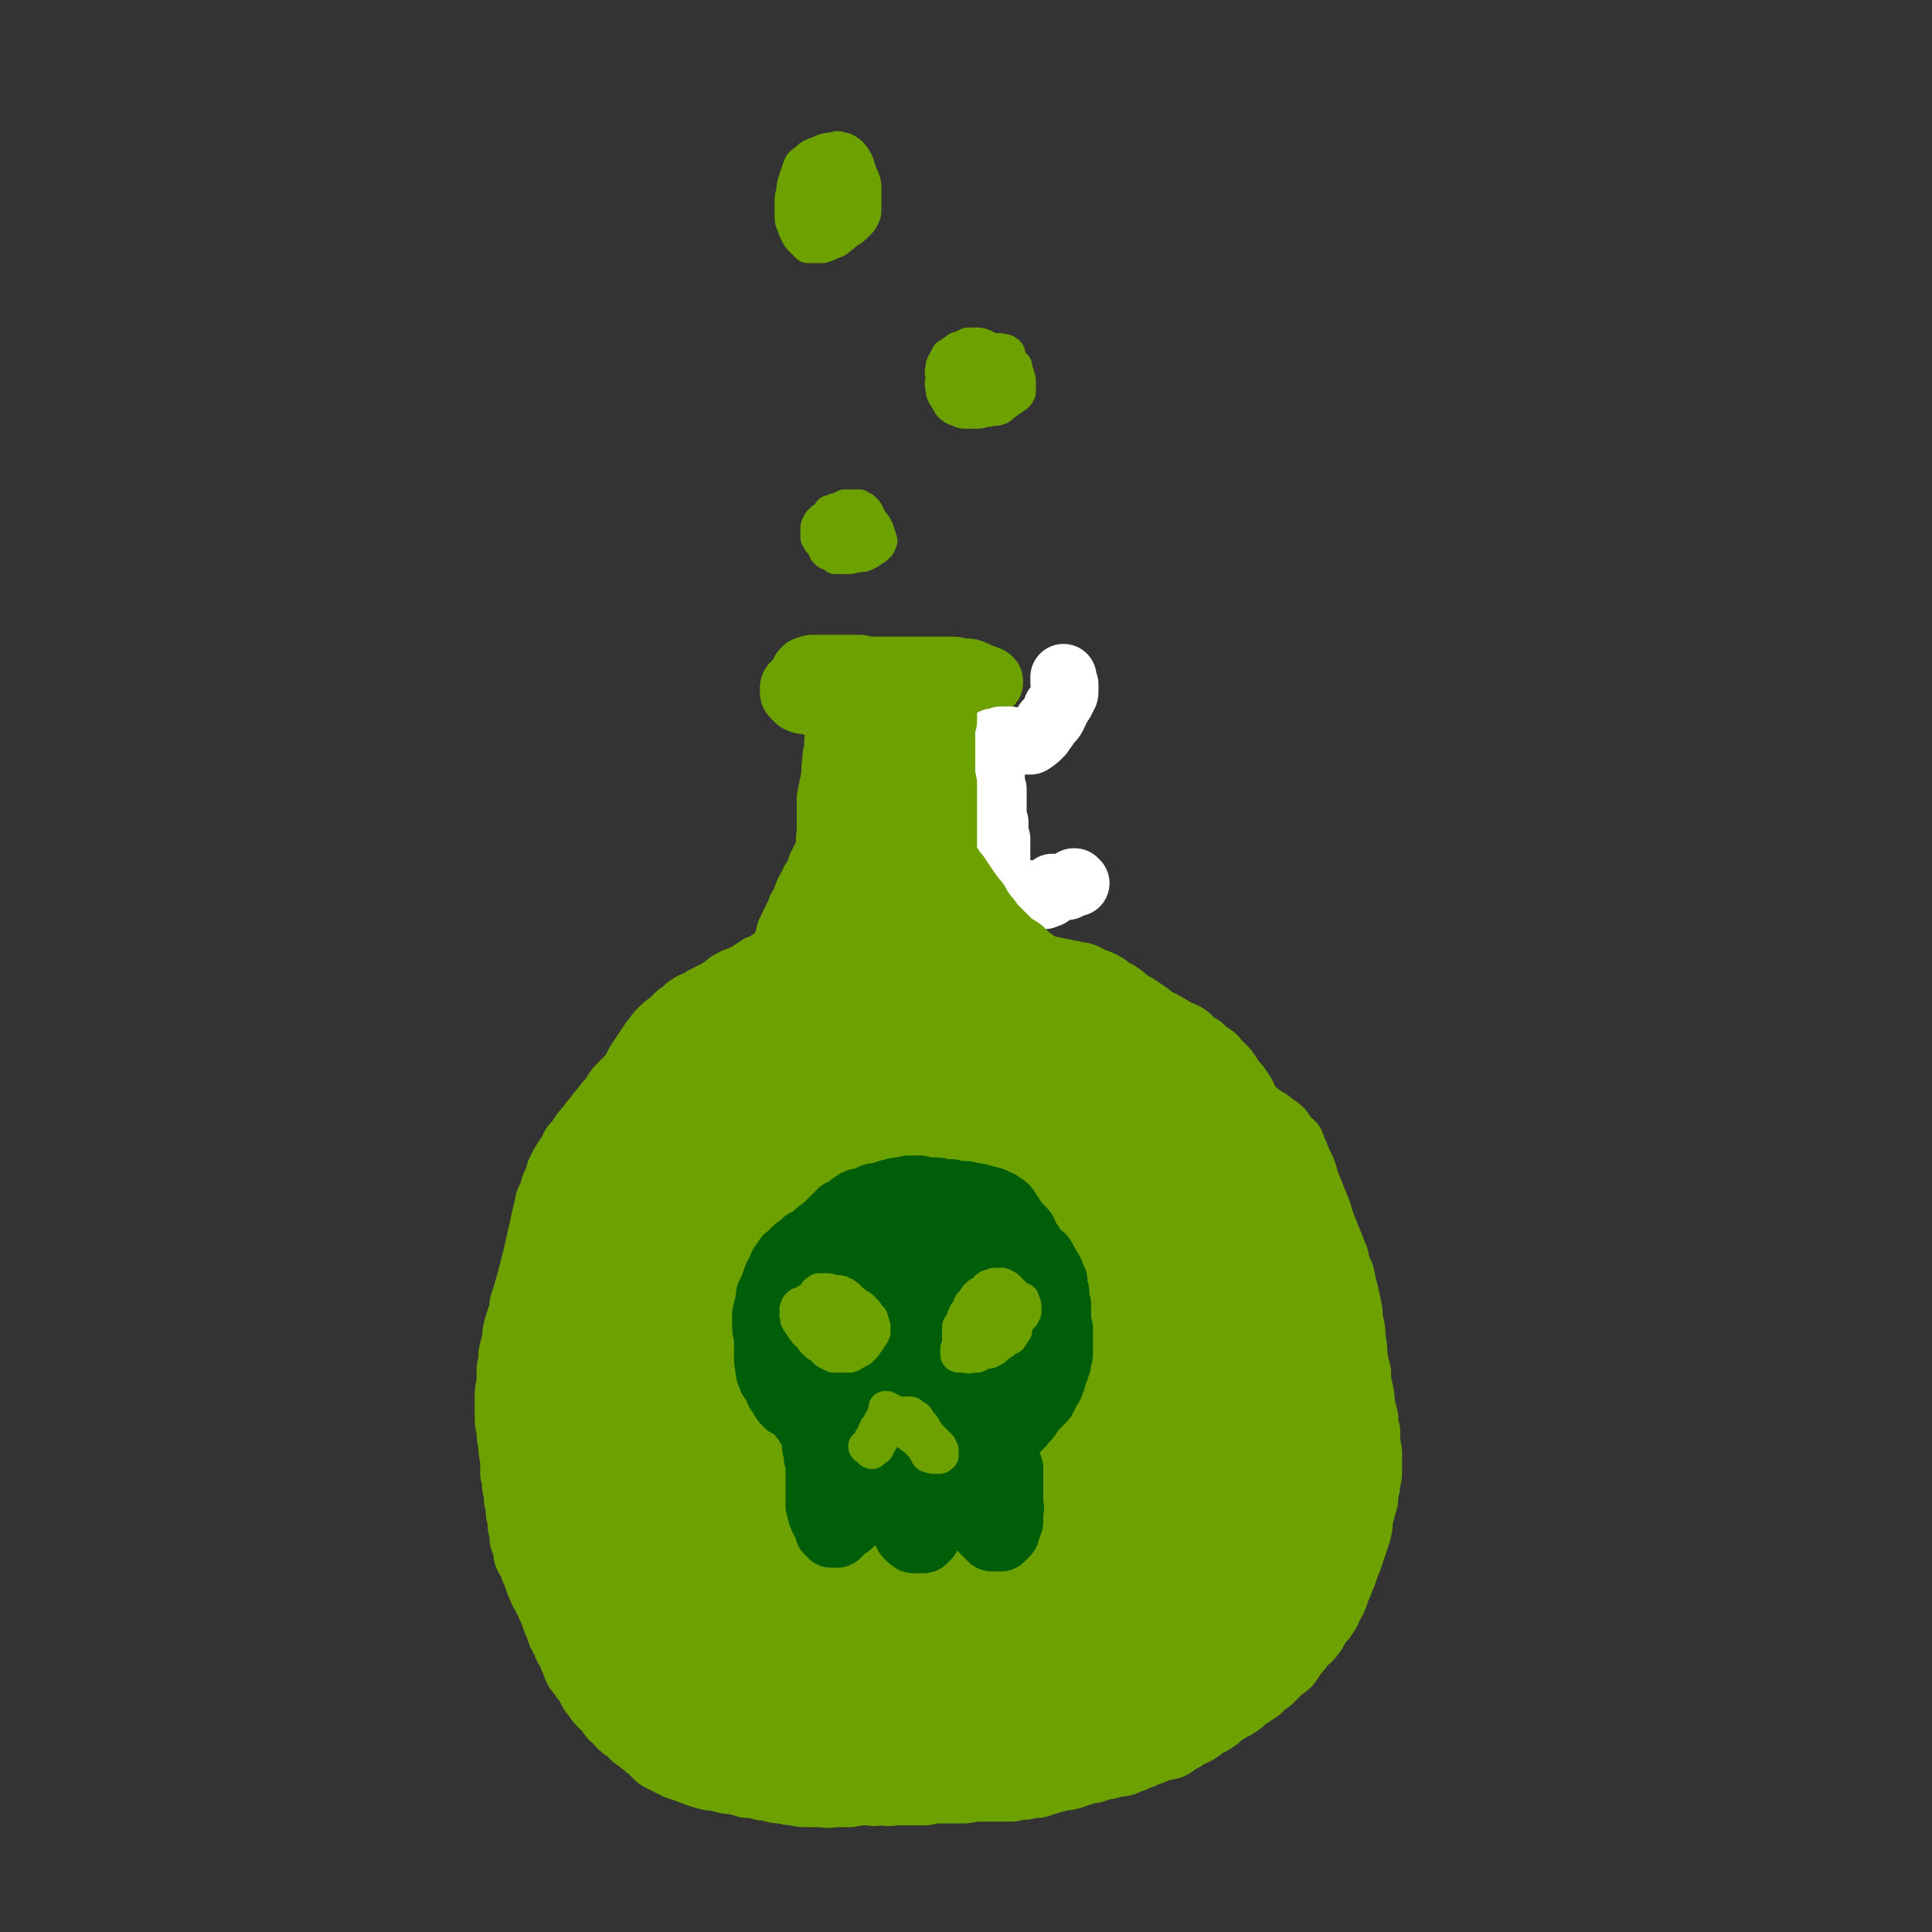
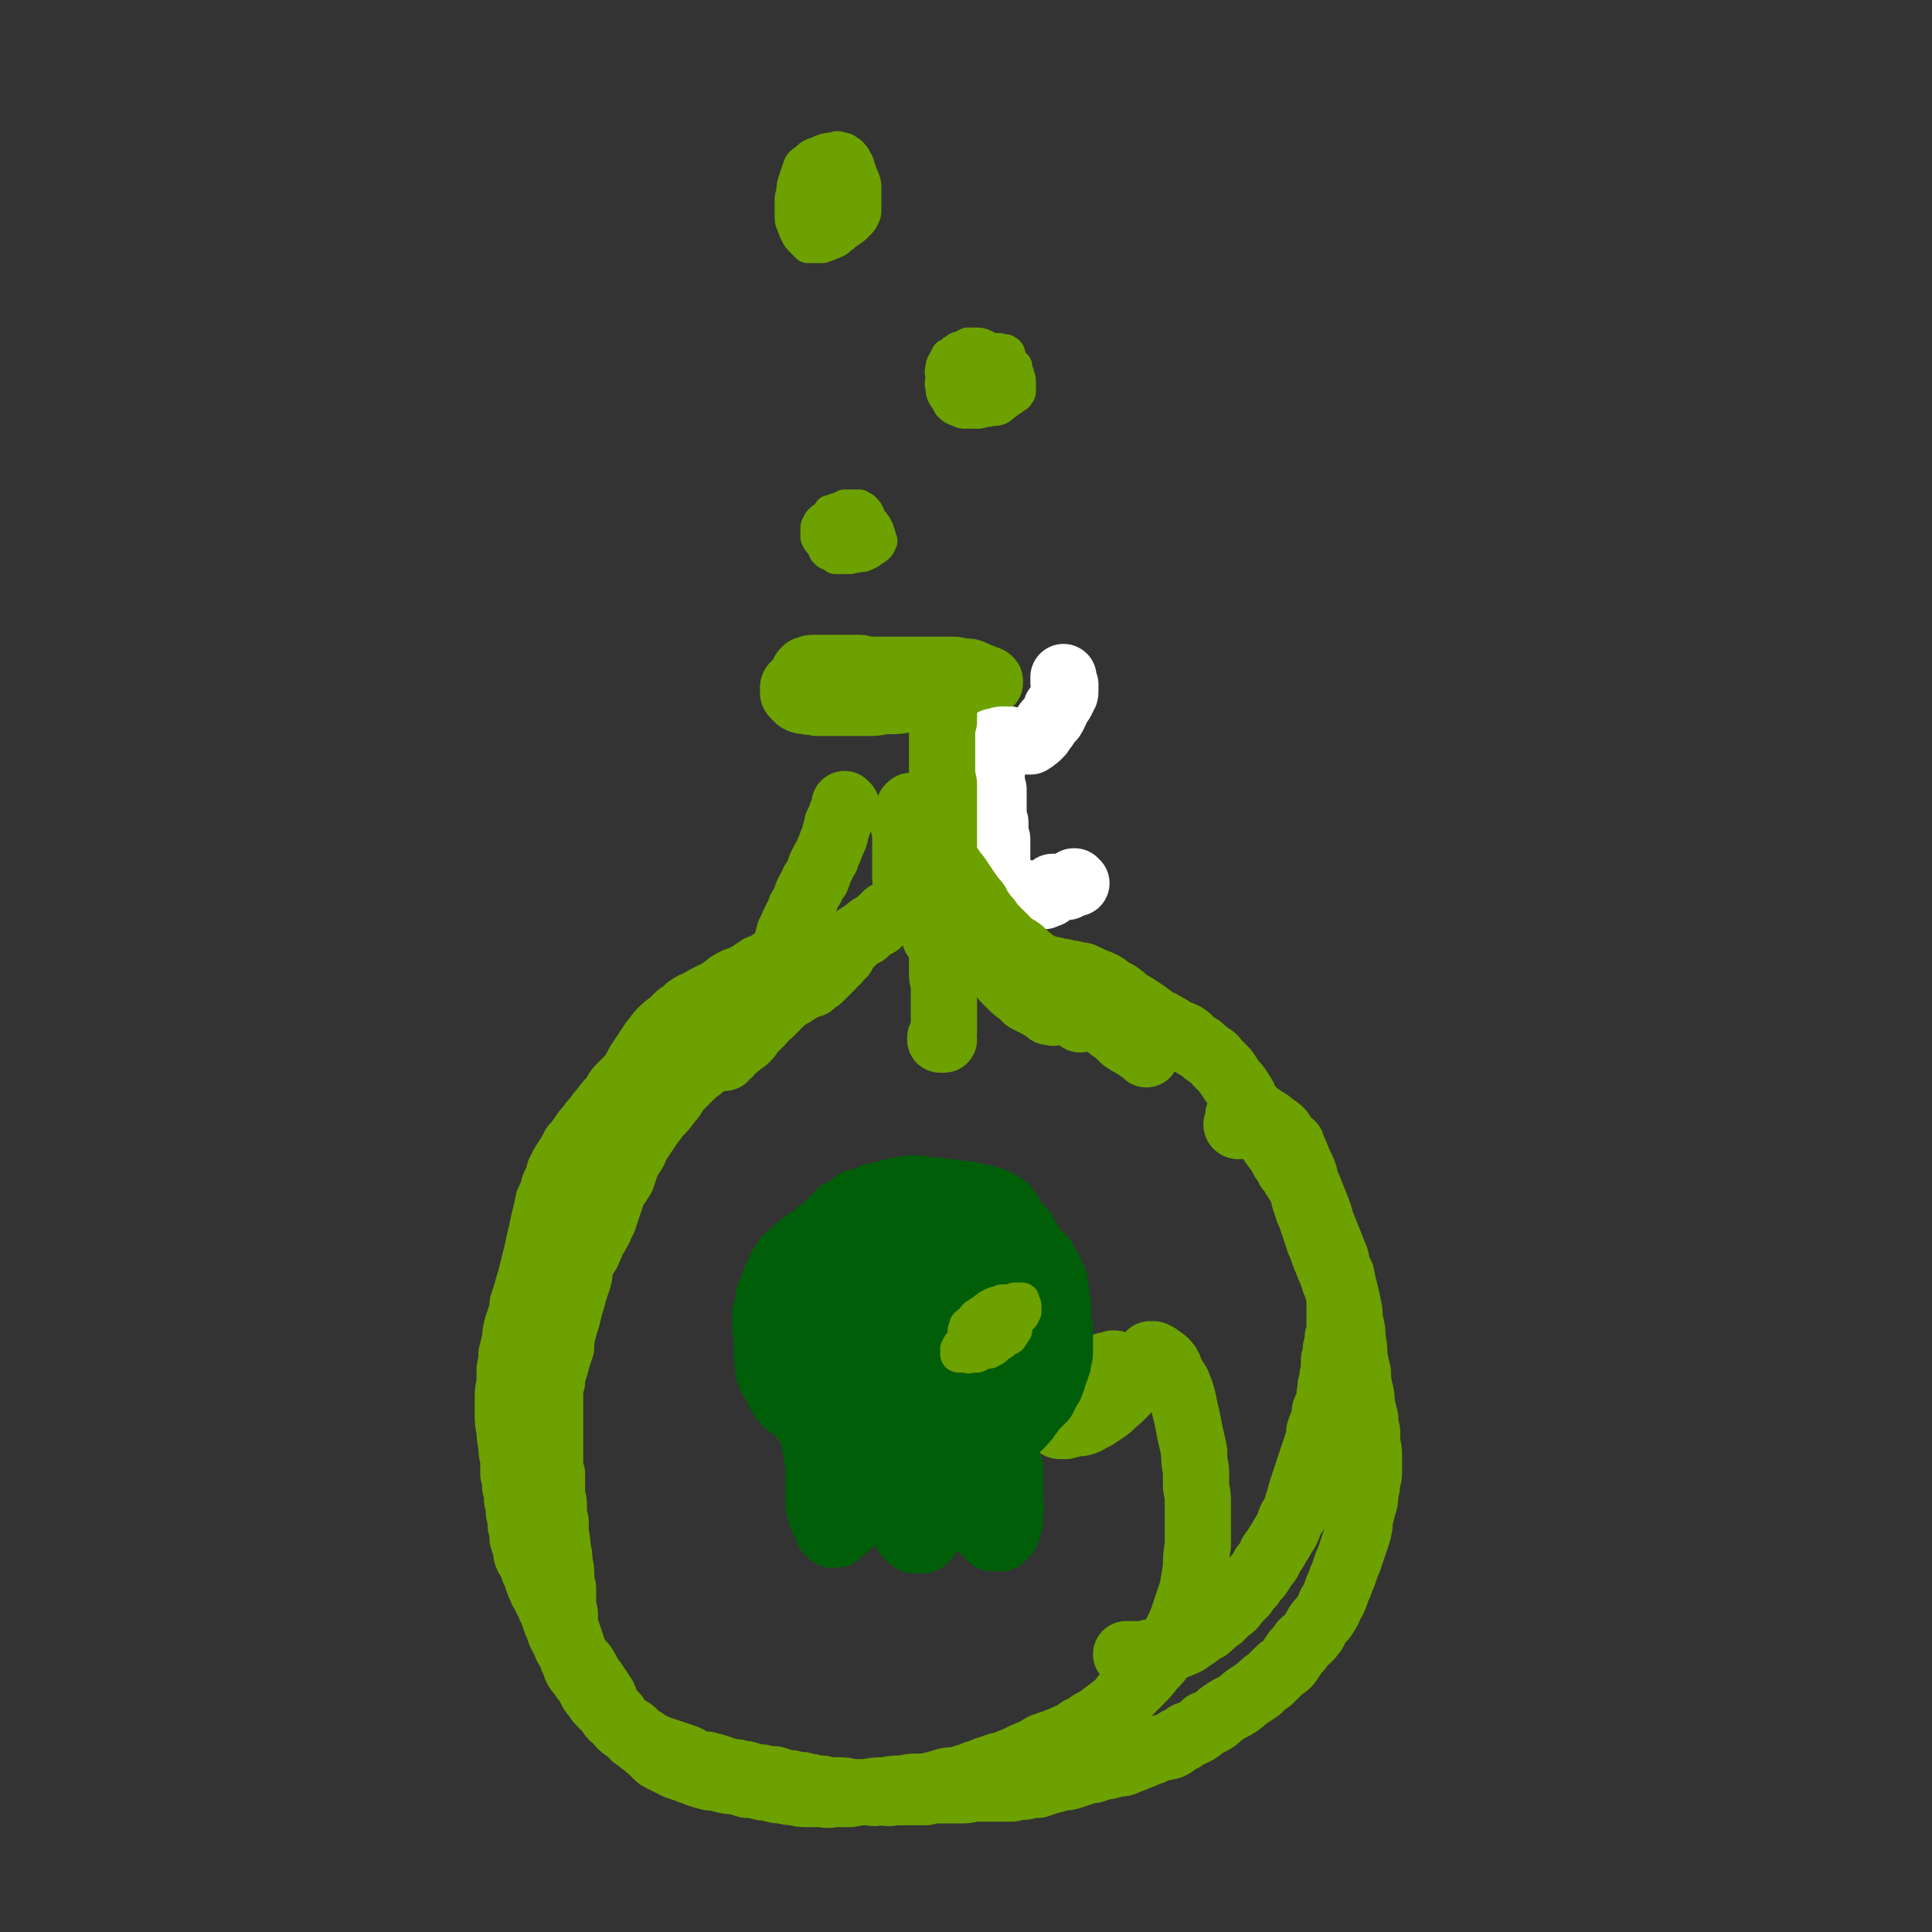
<svg xmlns="http://www.w3.org/2000/svg" viewBox="0 0 1050 1050" version="1.1">
  <rect x="0" y="0" width="1050" height="1050" fill="#333333" stroke="none" />
  <g fill="none" stroke="rgb(108,161,0)" stroke-width="36" stroke-linecap="round" stroke-linejoin="round">
    <path d="M438,366c0,0 -1,0 -1,-1 0,0 0,1 1,1 0,-1 -1,-1 0,-2 0,0 1,0 1,0 1,-1 2,-1 3,-1 1,0 1,0 3,0 2,0 2,0 4,0 2,0 2,0 5,0 2,0 2,0 5,0 4,0 4,0 8,0 2,0 2,1 4,1 2,0 2,0 5,0 5,0 5,0 10,0 6,0 6,0 11,0 5,0 5,0 10,0 5,0 5,1 10,1 4,1 4,1 8,1 3,1 3,1 6,1 3,1 3,1 5,2 1,0 1,0 2,1 0,0 0,0 0,1 0,0 0,0 0,0 -2,1 -2,1 -4,2 -3,0 -3,0 -5,1 -4,1 -4,1 -8,2 -4,1 -4,1 -8,1 -5,1 -5,1 -10,2 -5,0 -5,0 -10,1 -5,1 -5,1 -10,1 -6,0 -6,0 -11,1 -5,0 -5,0 -11,0 -4,0 -4,0 -9,0 -4,0 -4,0 -8,0 -3,-1 -3,0 -6,-1 -2,0 -2,0 -4,-1 -1,-1 -1,-1 -2,-2 -1,-1 -1,-1 -1,-2 0,-1 0,-1 0,-2 0,-1 0,-1 1,-2 1,-1 1,-1 2,-1 1,-1 2,-1 3,-2 2,0 2,0 4,0 2,-1 2,-1 5,-1 3,-1 3,-1 6,-1 4,-1 4,-1 7,-1 5,0 5,0 10,-1 5,0 5,0 10,0 6,0 6,0 11,-1 5,0 5,0 11,0 4,0 4,0 9,0 4,0 4,0 8,0 3,0 3,1 7,1 2,0 2,0 4,1 1,0 1,1 2,1 1,1 1,1 2,1 0,0 0,1 0,1 -1,1 -1,1 -2,1 -2,1 -2,1 -4,2 -4,1 -3,1 -7,2 -4,1 -4,1 -8,2 -5,1 -5,1 -9,2 -5,1 -5,1 -10,2 -5,0 -5,0 -10,1 -5,0 -5,1 -10,1 -5,0 -5,0 -10,0 -4,0 -4,0 -8,0 -3,0 -3,0 -7,0 -2,0 -2,0 -5,-1 -1,0 -1,0 -3,-1 -1,0 -1,0 -2,-1 0,0 -1,0 -1,-1 0,0 0,0 1,-1 0,0 0,0 0,-1 2,0 2,0 3,0 1,-1 1,-1 3,-1 2,-1 2,-1 4,-1 2,0 2,0 5,0 3,-1 3,-1 5,-1 4,0 4,0 7,-1 4,0 4,0 8,-1 5,0 5,0 9,0 4,-1 4,-1 9,-1 4,-1 4,-1 8,-1 3,0 3,0 7,0 3,0 3,0 6,0 2,0 2,0 4,0 0,0 0,0 1,0 0,0 0,0 0,0 0,0 0,-1 0,-1 -1,0 -1,0 -2,0 -1,0 -1,0 -2,0 -2,0 -3,0 -5,1 -2,0 -2,0 -4,0 -2,1 -2,1 -5,1 -3,1 -3,1 -6,2 -3,1 -3,1 -5,2 -3,1 -3,0 -6,1 -1,1 -1,1 -1,1 " />
-     <path d="M455,382c-1,0 -1,0 -1,-1 0,0 0,0 0,0 0,0 0,0 1,0 0,-1 0,-1 1,-1 0,0 0,0 1,-1 0,0 0,0 0,0 1,-1 1,-1 1,-1 1,0 1,0 1,0 0,0 0,0 0,0 0,0 0,0 0,0 0,0 1,0 1,0 0,1 0,1 0,1 0,1 0,1 0,1 0,1 0,1 0,2 -1,1 -1,1 -1,2 -1,2 -1,2 -1,4 -1,2 -1,2 -1,5 -1,3 -1,3 -1,6 -1,3 -1,3 -1,7 0,1 0,1 0,2 -1,3 -1,3 -1,6 -1,5 0,5 -1,10 -1,5 -1,5 -2,10 0,5 0,5 0,10 0,5 0,5 0,9 -1,5 0,5 -1,9 0,4 0,4 0,8 0,3 0,3 0,7 0,3 0,3 0,6 0,3 0,3 0,5 0,3 0,3 0,5 0,2 0,2 0,5 0,2 0,2 0,4 0,0 0,0 0,1 0,0 0,0 0,1 0,0 0,0 0,0 0,0 0,0 0,0 0,-1 0,0 0,-1 1,0 1,0 1,-1 1,-2 1,-2 2,-4 1,-3 1,-3 2,-5 1,-3 1,-3 2,-6 1,-3 0,-3 1,-7 1,-4 1,-4 1,-7 1,-4 1,-4 2,-8 1,-4 1,-4 2,-8 0,-4 0,-4 1,-8 1,-5 1,-5 1,-9 1,-4 1,-4 1,-9 1,-4 1,-4 2,-9 0,-4 0,-4 1,-8 1,-4 1,-4 2,-8 1,-4 1,-4 2,-7 1,-3 1,-3 2,-6 1,-1 1,-1 2,-2 1,-2 1,-2 3,-2 0,-1 0,-1 1,-1 0,0 0,0 1,0 0,1 0,1 0,1 1,1 1,1 2,3 0,2 0,2 1,4 0,3 0,3 0,6 1,4 1,4 2,7 0,4 0,4 0,9 1,5 1,5 2,11 0,6 1,6 1,13 1,6 1,6 1,12 0,7 0,7 1,13 0,6 0,6 0,11 0,5 0,5 0,10 0,3 0,3 0,7 0,2 0,2 0,4 0,2 0,2 1,4 0,0 0,0 0,1 0,0 0,0 0,0 0,0 0,0 0,0 0,0 0,0 0,0 0,0 0,0 0,0 0,-1 0,-1 0,-2 0,-2 0,-2 0,-3 0,-4 0,-4 0,-7 0,-4 -1,-4 0,-8 0,-5 0,-5 1,-10 0,-5 0,-5 1,-11 0,-5 0,-5 1,-11 0,-6 1,-6 1,-12 1,-6 1,-6 1,-12 1,-5 0,-5 1,-11 0,-4 0,-4 1,-9 0,-4 0,-4 1,-8 0,-3 0,-3 1,-7 0,-1 0,-1 0,-2 1,-1 0,-1 1,-2 0,0 0,0 1,0 0,-1 1,-1 1,0 1,0 1,0 1,1 1,1 1,0 2,1 0,2 0,2 1,4 0,2 0,2 0,5 0,3 0,3 0,6 1,3 1,3 1,7 0,4 0,4 0,9 0,5 0,5 0,10 0,6 0,6 0,12 0,6 0,6 0,13 0,5 -1,5 -1,10 0,4 0,4 0,8 0,2 0,2 -1,4 0,2 0,2 0,4 0,0 0,0 0,1 0,0 0,0 0,0 0,0 0,0 0,0 0,1 0,0 -1,0 0,0 1,0 1,0 0,0 0,0 0,0 0,-1 0,-1 0,-3 0,-2 0,-2 0,-5 0,-3 0,-3 0,-7 0,-4 0,-4 0,-8 -1,-5 -1,-5 -1,-10 0,-6 0,-6 0,-12 0,-6 -1,-6 -1,-12 0,-5 0,-5 0,-11 0,-5 0,-5 0,-10 0,-5 0,-5 0,-9 0,-3 0,-3 0,-6 0,-2 0,-2 1,-4 0,-1 0,-1 0,-2 1,-1 1,-1 1,-1 0,0 0,0 0,0 1,0 1,0 1,1 0,0 0,1 0,1 0,2 0,2 1,4 0,1 1,1 1,3 1,3 1,3 1,6 1,3 1,3 1,6 0,3 1,3 1,6 0,4 0,4 0,8 1,4 1,4 1,9 0,5 0,5 0,10 1,5 1,5 2,9 0,5 1,5 2,10 1,4 1,4 2,8 1,4 2,4 3,7 1,3 1,3 1,6 1,2 1,2 1,4 1,2 1,2 1,4 0,0 0,0 0,1 0,0 0,0 0,1 0,0 -1,0 -1,0 0,0 0,0 0,1 0,0 0,0 0,0 0,0 0,0 0,0 -1,-1 -1,-1 -1,-1 0,0 0,0 0,-1 -1,-2 -1,-2 -1,-4 -1,-2 -1,-2 -2,-5 0,-3 -1,-3 -1,-7 -1,-4 -1,-4 -2,-8 -1,-5 -1,-5 -2,-9 -1,-5 -1,-5 -2,-10 -1,-6 -1,-5 -3,-11 -1,-4 -1,-4 -2,-9 0,-4 0,-4 -1,-8 0,-3 0,-3 -1,-7 0,-2 0,-2 0,-4 -1,-1 -1,-1 -1,-3 0,-1 0,-1 0,-2 0,0 0,0 -1,-1 0,0 0,0 0,0 0,0 0,0 0,0 0,1 0,1 0,2 0,1 0,1 0,3 0,1 1,1 1,2 0,2 0,2 0,4 1,3 1,3 2,6 0,3 1,3 1,7 1,4 0,4 1,8 0,5 0,5 1,10 0,5 1,5 1,10 1,4 0,4 0,9 1,4 1,4 2,8 0,4 0,4 0,8 0,3 0,3 1,7 0,3 0,3 0,6 0,3 0,3 0,6 -1,2 -1,2 -1,5 0,1 0,1 0,2 0,2 0,2 -1,3 0,1 0,1 -1,2 -1,1 -1,0 -2,1 0,0 0,0 -1,1 -1,0 -1,0 -3,1 -1,0 -1,0 -3,0 -1,1 -1,1 -3,1 -2,0 -2,0 -3,0 -2,0 -2,0 -4,0 -1,0 -2,1 -3,0 -2,0 -2,0 -4,0 -2,-1 -2,-1 -4,-1 -2,-1 -2,-1 -5,-2 -2,-1 -2,-1 -4,-2 -2,0 -2,0 -5,-1 -2,-1 -2,-1 -4,-2 -1,-1 -1,-1 -3,-2 -1,0 -1,0 -2,-1 -1,0 -1,0 -1,-1 -1,-1 -1,-1 -1,-1 0,0 0,0 0,-1 0,0 0,0 1,-1 0,-1 0,-1 1,-2 1,-1 0,-1 1,-2 2,-1 2,-1 4,-2 1,-1 1,-1 2,-3 1,-1 0,-1 1,-3 1,-1 2,-1 3,-2 0,-1 0,-1 1,-2 1,-1 1,-1 2,-2 0,0 0,0 0,-1 0,0 0,0 0,0 0,1 0,1 0,1 0,0 0,0 -1,1 0,1 -1,1 -1,2 -1,2 -1,2 -2,3 -1,3 -1,3 -3,5 -1,1 -1,1 -2,2 -2,3 -2,3 -3,5 -2,2 -2,2 -3,4 -1,2 -1,2 -2,3 -1,1 -1,1 -3,2 0,1 0,1 -1,2 -1,1 -1,1 -2,2 -1,1 -1,1 -2,2 0,1 0,1 -1,2 0,0 0,0 -1,0 0,0 0,0 0,0 0,0 0,0 -1,0 0,0 0,0 0,0 0,0 0,0 0,-1 0,0 0,0 0,-1 0,0 1,0 1,-1 0,0 0,0 0,0 0,0 0,0 0,-1 0,0 0,0 0,0 0,0 0,0 0,0 0,0 0,0 0,0 0,0 0,0 0,0 0,0 0,0 0,0 -1,0 -1,0 -2,0 0,0 0,0 -1,1 -1,0 -1,0 -1,1 -1,0 -1,0 -2,1 -2,0 -2,0 -3,0 -2,1 -2,1 -3,2 -2,1 -2,1 -4,2 -2,1 -2,0 -4,1 -3,2 -3,2 -5,4 -3,2 -3,2 -6,4 -3,2 -2,2 -5,5 -4,2 -4,2 -7,5 -3,3 -3,3 -7,6 -3,2 -3,2 -5,4 -5,4 -5,4 -10,8 -4,4 -4,4 -8,8 -4,3 -4,3 -8,7 -2,3 -2,3 -4,6 -4,4 -4,4 -8,9 -3,3 -3,3 -6,7 -3,4 -3,4 -6,8 -3,4 -3,4 -6,8 -3,5 -3,5 -5,10 -3,5 -3,5 -5,10 -2,6 -2,6 -4,12 -2,4 -2,4 -4,9 -3,8 -3,8 -5,16 -2,7 -2,7 -3,15 -2,7 -1,7 -2,15 -1,7 -1,7 -2,14 -1,6 -1,6 -2,13 0,6 0,6 -1,12 0,5 0,5 -1,11 -1,6 -1,6 -1,11 -1,6 -1,6 -1,11 0,5 0,5 0,9 0,8 1,8 1,15 1,6 1,6 2,12 0,5 0,5 1,10 2,8 2,8 4,16 1,5 0,5 1,10 3,8 3,8 6,15 2,6 2,6 4,11 3,6 3,6 5,11 2,4 1,4 3,7 3,5 3,5 7,9 2,3 2,3 5,6 3,3 3,3 7,6 3,3 3,3 7,6 5,3 5,3 9,6 6,3 6,3 11,6 6,2 6,2 12,4 7,2 6,2 13,4 6,2 6,2 12,3 6,2 6,2 12,4 6,1 6,2 12,3 6,2 6,2 11,4 6,2 6,2 12,3 6,2 6,2 12,3 6,2 6,2 12,3 6,2 6,1 13,2 6,1 6,1 13,2 7,0 7,0 14,0 7,0 7,0 15,-1 7,0 7,0 14,-1 6,-1 6,-1 11,-2 10,-2 10,-1 19,-4 7,-1 7,-1 14,-3 5,-1 5,-1 9,-2 6,-2 6,-2 12,-4 7,-2 7,-2 13,-5 5,-2 5,-2 10,-4 5,-3 5,-3 10,-5 4,-2 4,-2 8,-4 6,-4 6,-4 12,-9 5,-3 5,-3 10,-6 4,-3 4,-3 8,-6 3,-3 3,-3 7,-6 4,-4 4,-4 7,-7 3,-4 4,-3 7,-7 2,-3 2,-4 4,-7 3,-4 3,-4 5,-8 2,-3 2,-3 4,-7 2,-4 2,-4 4,-8 2,-5 2,-5 3,-9 2,-5 1,-5 2,-10 2,-5 1,-5 2,-10 1,-4 1,-4 2,-9 1,-5 1,-5 1,-10 1,-4 1,-4 1,-9 0,-4 0,-4 0,-8 0,-5 0,-5 0,-9 0,-4 0,-4 -1,-8 -1,-5 -1,-5 -2,-10 -1,-5 -1,-5 -2,-9 -1,-6 -1,-6 -2,-11 -1,-6 -1,-6 -2,-11 0,-4 0,-4 -1,-8 -1,-6 -1,-7 -2,-12 -1,-5 0,-5 -2,-9 -1,-4 -2,-4 -3,-8 -2,-4 -2,-4 -3,-8 -2,-4 -2,-4 -4,-8 -2,-4 -2,-4 -4,-9 -2,-3 -2,-2 -4,-5 -3,-6 -3,-6 -6,-11 -2,-5 -2,-5 -4,-10 -2,-4 -2,-4 -4,-9 -2,-5 -2,-5 -4,-10 -1,-4 -1,-4 -4,-8 -1,-4 -1,-4 -4,-7 -2,-3 -2,-3 -4,-6 -2,-3 -2,-3 -5,-6 -2,-3 -3,-3 -5,-6 -3,-3 -3,-3 -6,-6 -3,-3 -3,-3 -6,-5 -3,-3 -2,-3 -5,-5 -3,-3 -3,-3 -6,-5 -2,-2 -2,-2 -4,-4 -3,-2 -3,-2 -5,-4 -3,-2 -3,-2 -6,-4 -2,-1 -2,-2 -5,-3 -3,-2 -3,-2 -5,-3 -3,-1 -3,-1 -6,-2 -3,-1 -3,0 -6,-1 -2,-1 -2,-1 -5,-2 -3,-1 -3,-1 -5,-2 -3,0 -3,0 -5,-1 -3,-1 -3,-1 -5,-3 -2,-1 -2,-1 -4,-2 -2,-2 -2,-2 -4,-3 -3,-1 -3,-1 -5,-2 -2,-1 -2,-1 -4,-2 -2,-1 -2,-1 -4,-2 -1,-1 -1,-1 -2,-1 -3,-1 -3,-1 -6,-2 -2,-1 -2,-1 -4,-2 -2,0 -2,0 -4,-1 -2,0 -2,0 -4,0 -2,-1 -2,-1 -4,-1 -1,0 -1,0 -2,-1 -2,0 -2,0 -4,0 -1,-1 -1,-1 -2,-1 -1,0 -1,0 -2,-1 -1,0 -1,0 -2,0 0,0 0,0 0,0 -1,0 -1,0 -1,-1 0,0 0,0 -1,0 0,0 0,0 0,0 0,-1 0,-1 0,-1 0,0 0,0 0,0 0,0 0,0 0,0 0,0 0,0 0,0 0,-1 0,-1 1,-1 0,0 0,0 0,0 0,-1 0,-1 1,-1 0,-1 0,-1 0,-1 0,-1 0,-1 1,-1 0,-1 0,-1 1,-2 0,-2 1,-2 1,-3 0,-2 0,-2 0,-4 0,-1 0,-1 0,-3 1,-3 1,-3 1,-5 0,-2 0,-2 0,-5 0,-2 0,-2 0,-5 0,-2 0,-2 -1,-4 0,-2 0,-2 -1,-4 0,-2 0,-2 -1,-4 0,-1 0,-1 -1,-2 0,-1 0,-1 0,-1 -1,-1 -1,-1 -1,-1 0,0 0,0 0,0 0,0 0,0 0,1 0,0 0,0 0,1 0,2 0,2 0,3 0,2 0,2 0,4 0,2 0,2 0,4 0,3 0,3 0,5 0,3 0,3 0,6 0,4 0,4 1,7 1,3 1,3 1,6 1,3 1,3 2,6 1,2 1,2 2,4 1,2 1,2 2,4 1,1 1,1 1,2 0,1 0,1 0,2 1,0 1,0 1,1 0,0 0,0 0,0 0,0 0,0 0,0 1,0 0,0 0,-1 0,0 0,0 0,0 -1,-1 -1,-1 -1,-2 0,-1 0,-1 -1,-2 0,-2 -1,-2 -1,-3 -1,-2 -1,-2 -2,-5 0,-1 0,-1 -1,-3 -1,-2 -1,-2 -1,-4 -1,-1 -1,-1 -2,-2 0,-2 0,-2 0,-3 0,-2 0,-2 -1,-3 0,-1 0,-1 -1,-2 0,0 0,0 0,-1 -1,0 0,0 -1,0 0,0 0,0 0,0 0,0 0,0 0,0 0,0 0,0 0,0 0,0 0,0 0,0 0,0 0,0 0,0 0,1 0,1 0,1 0,1 0,1 0,2 0,0 0,0 0,1 0,1 0,1 1,3 0,1 0,1 0,3 0,1 1,1 1,3 0,1 0,1 0,3 0,1 0,1 0,3 0,2 0,2 0,3 0,1 0,1 -1,2 -1,2 -1,2 -3,3 -2,1 -2,1 -5,2 -4,2 -4,2 -8,3 -3,2 -3,2 -7,3 -5,2 -5,2 -9,4 -5,1 -5,1 -9,3 -6,2 -6,2 -12,4 -5,1 -5,1 -9,3 -5,2 -5,2 -9,3 -4,2 -4,2 -8,3 -3,2 -3,1 -7,3 -3,1 -3,1 -6,2 -2,1 -2,1 -4,2 -2,1 -2,1 -3,2 -1,0 -1,0 -2,1 0,0 -1,0 -1,0 1,0 1,0 1,0 1,0 1,0 3,0 3,0 3,0 6,-1 4,0 4,0 9,-1 5,-1 5,-1 10,-2 7,-1 7,-1 14,-2 8,-1 8,-1 16,-2 9,-1 9,-1 17,-2 9,0 9,0 18,-1 8,-1 8,-1 17,-1 7,-1 7,-1 15,-1 6,0 6,0 13,1 4,0 4,0 8,1 3,0 3,0 5,1 1,0 1,1 1,1 0,1 0,1 0,1 -3,1 -4,0 -6,1 -6,2 -6,2 -11,3 -7,2 -7,2 -15,4 -8,2 -8,2 -16,4 -9,2 -9,1 -18,4 -10,2 -10,2 -20,4 -10,3 -10,3 -21,5 -11,3 -11,3 -22,6 -11,3 -11,3 -21,6 -10,2 -10,3 -20,5 -7,2 -7,2 -15,4 -5,2 -5,3 -11,5 -4,1 -4,0 -8,2 -1,1 -1,1 -2,2 -1,1 -1,1 -1,1 0,1 1,1 2,1 2,0 2,0 5,0 5,0 5,0 11,0 7,-1 7,-1 14,-2 10,-2 10,-2 20,-3 12,-3 12,-3 24,-6 13,-3 13,-3 26,-5 14,-3 14,-3 28,-6 13,-2 13,-1 27,-3 13,-2 13,-2 25,-4 11,-1 11,-1 21,-2 9,-1 9,-1 18,-1 6,0 6,0 11,0 3,0 3,0 5,1 1,0 2,1 2,2 -1,1 -2,2 -4,3 -4,2 -4,2 -8,3 -7,3 -7,3 -15,6 -9,3 -9,2 -18,5 -10,3 -10,3 -19,6 -11,3 -11,3 -22,6 -13,3 -13,3 -25,7 -14,4 -14,4 -28,7 -14,4 -14,4 -28,8 -13,4 -13,4 -25,7 -11,3 -11,3 -21,6 -8,2 -8,2 -15,4 -5,2 -5,2 -10,3 -2,1 -2,1 -4,2 0,0 0,0 0,0 3,0 4,0 6,0 7,-2 6,-2 13,-4 9,-3 9,-3 19,-6 12,-3 12,-3 23,-6 14,-4 14,-4 27,-7 15,-4 15,-4 30,-7 14,-3 14,-3 29,-6 14,-2 14,-2 29,-5 11,-1 11,-1 23,-3 11,-1 11,-1 21,-1 9,-1 9,-1 17,-2 7,0 7,0 13,0 4,0 4,-1 8,0 2,0 2,0 3,1 0,1 0,1 0,1 -1,2 -2,2 -4,3 -5,2 -5,1 -10,3 -9,2 -9,3 -17,6 -12,4 -12,4 -24,8 -14,4 -14,4 -27,8 -15,4 -15,4 -30,8 -15,3 -16,3 -31,7 -16,3 -16,3 -31,7 -14,3 -14,3 -28,6 -12,3 -12,3 -23,6 -9,3 -9,3 -18,6 -6,2 -6,2 -12,6 -4,2 -4,2 -7,4 -2,1 -2,2 -3,3 0,1 1,1 2,1 4,0 4,0 7,0 7,-2 7,-2 14,-4 11,-3 11,-3 23,-6 14,-4 14,-4 28,-7 16,-4 16,-4 32,-8 18,-3 18,-3 35,-7 16,-3 16,-3 33,-5 14,-3 14,-3 29,-5 13,-1 13,-1 27,-2 10,-1 10,-1 20,-2 7,0 7,0 14,0 5,0 5,0 9,1 1,0 1,0 2,0 0,1 0,1 -1,1 -3,2 -3,1 -7,3 -6,2 -6,2 -12,4 -10,4 -10,3 -20,6 -12,4 -12,3 -24,7 -13,3 -13,3 -27,6 -14,3 -14,4 -28,7 -15,4 -15,4 -30,7 -15,4 -15,4 -30,7 -13,4 -13,4 -26,7 -11,3 -11,3 -22,6 -8,3 -9,3 -17,6 -6,2 -6,2 -11,5 -3,2 -3,2 -5,5 -1,0 -2,1 -1,2 2,1 3,1 5,1 5,0 5,0 10,-1 7,-1 7,-1 15,-2 10,-3 10,-3 21,-6 12,-3 12,-3 25,-6 14,-3 14,-3 28,-6 15,-4 15,-4 29,-7 15,-2 15,-2 29,-5 11,-2 11,-2 22,-3 9,-2 9,-1 17,-2 6,-1 6,-1 12,-2 3,0 3,0 5,-1 1,-1 2,-1 2,-1 -1,-1 -2,0 -4,-1 -3,0 -3,0 -6,-1 -4,-1 -4,0 -9,-1 -6,-2 -6,-2 -13,-4 -8,-2 -8,-2 -15,-3 -8,-2 -8,-2 -15,-4 -9,-2 -9,-2 -17,-4 -10,-2 -10,-2 -19,-4 -9,-1 -9,-1 -18,-3 -10,-2 -10,-2 -19,-4 -8,-2 -8,-2 -16,-4 -6,-2 -6,-2 -12,-5 -5,-3 -5,-3 -9,-7 -4,-3 -5,-4 -7,-8 -3,-4 -2,-4 -3,-9 -2,-4 -2,-4 -2,-9 -1,-4 -1,-4 -2,-8 0,-4 0,-4 0,-8 0,-4 0,-4 1,-8 1,-4 1,-4 2,-8 2,-3 2,-4 3,-7 2,-2 2,-2 4,-5 2,-2 2,-2 4,-4 2,-2 2,-2 5,-4 2,-1 2,-1 5,-2 2,-1 2,-1 4,-3 1,-1 1,-1 2,-2 1,0 1,0 2,0 0,-1 0,-1 0,-1 -1,0 -1,0 -2,0 -3,1 -3,1 -5,2 -3,2 -3,2 -6,4 -4,2 -4,2 -8,5 -5,3 -4,3 -9,6 -5,4 -5,4 -10,8 -5,5 -5,5 -11,10 -6,6 -6,6 -11,12 -6,6 -7,6 -12,12 -6,7 -6,7 -11,13 -5,7 -5,7 -9,15 -4,8 -4,8 -7,16 -4,8 -4,8 -6,17 -2,9 -1,9 -2,18 0,10 0,10 0,19 0,9 0,9 1,18 1,8 2,8 4,17 1,6 0,7 2,13 1,5 1,5 3,9 1,3 0,3 1,6 1,1 1,1 2,2 0,1 0,1 0,2 0,0 0,0 0,0 0,0 0,0 0,-1 1,-1 1,-1 1,-1 1,-3 1,-3 2,-5 1,-4 1,-4 2,-7 1,-5 1,-5 2,-9 1,-5 1,-5 1,-10 1,-6 1,-6 1,-13 1,-7 1,-7 1,-14 1,-8 1,-8 1,-16 1,-8 1,-8 2,-17 1,-8 1,-8 2,-16 1,-8 1,-8 3,-15 2,-7 2,-7 5,-14 2,-6 2,-6 5,-11 3,-5 3,-5 7,-8 2,-3 3,-3 6,-5 2,-1 2,-1 4,-2 1,0 1,0 2,0 1,1 1,1 1,2 0,1 0,1 0,3 -1,3 -2,3 -3,5 -2,4 -2,4 -4,9 -4,7 -4,7 -7,15 -4,11 -5,11 -8,21 -5,14 -5,14 -9,28 -4,17 -4,17 -8,33 -4,18 -4,18 -7,36 -3,17 -3,17 -4,34 -1,13 -1,13 -1,27 0,11 0,11 0,22 0,9 0,9 0,18 0,7 0,7 1,13 1,5 2,5 4,10 1,3 1,3 3,6 2,2 2,2 4,4 1,1 1,1 3,1 1,1 1,1 2,0 1,0 2,0 2,-1 2,-2 2,-3 3,-5 1,-4 1,-4 1,-8 1,-5 1,-5 1,-9 0,-6 0,-6 -1,-12 -1,-7 -1,-7 -2,-13 -1,-8 -1,-8 -3,-15 -1,-9 -2,-9 -3,-18 -1,-8 -1,-8 -3,-17 -1,-9 -1,-9 -2,-18 -1,-9 -1,-9 -2,-18 -1,-8 -1,-8 -2,-16 -1,-7 -1,-7 -1,-14 0,-6 0,-6 0,-13 -1,-5 -1,-5 -1,-9 0,-4 0,-4 0,-7 0,-1 0,-1 0,-3 -1,-1 0,-1 -1,-1 0,-1 -1,-1 -1,0 -1,0 -1,0 -1,1 -2,1 -2,1 -3,3 -2,3 -2,3 -3,7 -3,5 -3,5 -4,10 -2,8 -2,8 -3,15 -2,9 -2,9 -3,18 -2,10 -1,10 -2,21 -1,10 -1,10 -1,21 0,11 0,11 1,22 0,11 0,11 2,22 2,10 2,10 5,20 3,9 2,9 6,18 3,8 3,8 8,16 4,7 4,7 9,13 4,5 5,5 11,9 6,5 6,5 13,8 6,3 6,3 13,4 6,1 7,1 13,1 6,0 7,0 13,-2 5,-1 5,-1 11,-3 5,-2 5,-3 9,-6 4,-2 4,-2 7,-5 2,-2 1,-3 3,-5 1,-3 1,-3 2,-5 0,-2 1,-3 0,-5 -1,-2 -1,-2 -2,-4 -2,-2 -2,-2 -5,-4 -3,-3 -3,-3 -7,-5 -3,-3 -3,-2 -7,-5 -5,-2 -5,-2 -10,-5 -5,-2 -5,-2 -10,-5 -5,-3 -5,-3 -10,-6 -5,-3 -5,-3 -10,-6 -6,-3 -6,-3 -11,-6 -6,-4 -6,-4 -12,-7 -5,-2 -5,-2 -10,-4 -5,-2 -5,-2 -9,-4 -4,-1 -4,-1 -7,-1 -2,-1 -2,-1 -4,0 -1,0 -2,1 -2,2 -1,2 0,2 0,4 0,4 0,4 1,7 2,4 2,4 5,8 4,5 3,5 8,10 6,5 6,5 12,9 7,5 7,5 15,9 9,4 9,4 18,7 10,3 10,3 19,6 10,3 10,3 21,4 10,2 10,2 21,3 11,1 11,2 23,2 11,0 11,1 22,0 10,-1 10,-2 20,-4 9,-2 9,-2 18,-5 6,-2 6,-2 12,-5 5,-2 5,-2 10,-5 2,-2 2,-2 4,-5 1,-1 1,-1 2,-2 0,-1 0,-2 -1,-2 -2,-1 -2,-1 -4,-1 -4,-1 -4,-1 -7,-1 -5,0 -5,0 -10,-1 -7,0 -7,0 -15,0 -8,0 -8,1 -16,1 -9,0 -9,0 -18,0 -9,0 -9,0 -18,0 -10,1 -10,0 -20,1 -9,0 -9,1 -18,1 -9,1 -9,1 -17,2 -7,1 -8,0 -15,2 -5,1 -5,1 -11,3 -4,2 -4,1 -7,4 -2,1 -2,1 -3,3 0,1 -1,2 0,3 1,2 2,2 4,4 3,2 3,2 6,4 5,4 5,4 10,6 6,3 6,3 13,5 9,3 9,3 18,5 9,2 9,2 19,3 10,2 10,2 20,3 10,2 10,1 21,2 11,0 11,1 22,1 11,-1 11,-1 22,-3 11,-1 11,-1 21,-4 10,-2 10,-3 19,-6 8,-3 8,-3 16,-6 6,-2 6,-2 11,-5 4,-2 4,-1 8,-4 1,-1 1,-1 2,-2 0,-1 1,-1 0,-2 -1,-1 -1,-1 -3,-1 -3,-1 -4,-1 -7,-1 -5,0 -5,0 -11,0 -7,0 -7,0 -14,1 -9,1 -9,1 -17,2 -10,1 -10,1 -19,3 -9,1 -9,1 -19,2 -10,1 -10,1 -19,2 -9,1 -9,1 -18,2 -7,0 -7,0 -15,1 -6,1 -6,1 -13,2 -6,1 -6,2 -11,3 -5,1 -5,1 -9,3 -3,1 -3,0 -6,1 -1,1 -1,1 -1,2 -1,1 -1,1 -1,2 1,1 1,1 3,1 3,2 3,2 6,2 5,1 5,1 10,2 7,1 8,0 15,0 9,1 9,1 18,0 10,0 10,0 19,-2 10,-1 10,-1 20,-3 10,-2 10,-3 20,-5 10,-3 10,-3 20,-6 10,-2 10,-2 20,-6 9,-3 10,-3 19,-6 8,-4 8,-3 16,-7 6,-4 7,-3 12,-8 5,-3 6,-3 9,-8 3,-3 3,-4 4,-8 1,-4 2,-5 1,-8 0,-3 -1,-4 -3,-5 -4,-3 -4,-3 -9,-3 -6,-2 -7,-1 -14,-1 -9,-1 -9,-1 -19,0 -11,1 -11,2 -22,3 -13,2 -13,2 -25,4 -13,1 -13,1 -26,2 -13,1 -13,1 -27,2 -13,2 -13,2 -27,3 -12,1 -12,1 -24,2 -11,0 -11,1 -21,1 -9,1 -9,1 -18,1 -7,1 -7,1 -14,2 -6,1 -6,1 -11,2 -3,0 -3,0 -6,1 -1,1 -1,1 -2,1 -1,0 -1,1 -1,1 2,0 2,0 4,-1 4,0 4,0 8,-1 7,-2 7,-2 14,-4 10,-3 10,-3 21,-5 12,-3 12,-3 24,-6 13,-3 13,-3 26,-5 14,-3 14,-3 28,-5 13,-3 13,-2 26,-4 11,-2 11,-2 22,-3 7,-1 7,-1 15,-2 5,-1 5,-1 10,-1 1,0 2,0 2,0 0,0 -1,-1 -2,0 -5,1 -5,1 -9,2 -7,2 -7,3 -14,4 -9,2 -9,1 -18,2 -10,1 -10,2 -20,2 -10,1 -10,1 -20,2 -12,0 -12,0 -23,1 -12,0 -12,0 -23,0 -12,0 -12,0 -24,0 -12,0 -12,0 -23,0 -10,0 -10,-1 -20,-1 -8,-1 -8,-1 -17,-2 -6,-1 -6,-1 -13,-2 -4,-1 -4,-1 -7,-2 -2,-1 -2,-1 -2,-2 0,-1 0,-2 2,-2 3,-2 3,-2 6,-4 7,-3 7,-3 14,-5 10,-3 10,-3 20,-6 13,-4 13,-4 25,-7 15,-4 15,-4 29,-6 16,-3 16,-4 31,-6 15,-2 15,-2 30,-4 12,-1 12,-1 24,-2 9,0 9,0 19,-1 5,0 5,0 11,0 2,0 4,0 4,0 0,0 -1,0 -2,1 -5,1 -5,1 -9,2 -6,2 -6,2 -12,4 -9,1 -9,1 -17,3 -9,1 -9,1 -19,2 -10,1 -10,2 -20,3 -11,2 -11,2 -22,3 -12,1 -12,1 -23,2 -12,1 -12,1 -24,1 -11,1 -11,1 -23,1 -10,0 -10,0 -20,0 -7,0 -7,1 -15,0 -5,0 -5,0 -9,-2 -2,0 -3,-1 -4,-2 0,-1 1,-1 2,-2 3,-3 3,-3 7,-5 6,-4 6,-3 12,-6 9,-4 9,-4 17,-7 10,-4 10,-4 20,-8 12,-4 11,-4 23,-8 11,-4 11,-3 23,-6 11,-3 11,-3 21,-5 10,-2 10,-2 19,-3 7,-1 7,-1 14,-2 4,0 4,0 9,0 2,0 2,0 4,0 1,0 1,0 1,0 0,0 0,0 -1,1 -3,1 -3,1 -6,2 -6,2 -6,2 -12,3 -8,2 -8,2 -16,3 -9,2 -9,2 -17,2 -10,1 -10,1 -19,2 -10,1 -10,0 -20,1 -9,0 -9,0 -19,0 -9,1 -9,0 -18,0 -7,0 -7,1 -14,0 -5,0 -5,0 -10,-1 -3,0 -4,0 -6,-2 -1,-1 -2,-1 -1,-3 0,-1 0,-2 2,-3 3,-3 4,-3 8,-5 7,-3 7,-4 15,-6 10,-4 11,-4 21,-7 12,-4 12,-4 23,-7 13,-3 13,-3 26,-6 13,-2 13,-1 26,-2 12,-2 12,-2 23,-3 11,0 11,0 21,0 8,-1 8,-1 15,-1 6,0 6,0 11,1 3,0 3,0 5,1 0,0 1,0 0,0 -1,1 -1,1 -2,1 -3,1 -3,1 -6,1 -6,2 -6,2 -12,3 -9,2 -8,2 -17,3 -10,2 -10,2 -19,4 -11,1 -11,1 -21,3 -11,1 -11,1 -22,2 -12,1 -12,1 -23,2 -11,0 -11,1 -22,1 -9,1 -9,1 -18,1 -7,0 -7,0 -14,0 -4,0 -4,0 -8,0 -1,0 -2,-1 -2,-1 -1,-1 0,-1 0,-2 3,-1 3,-1 6,-2 5,-3 5,-3 11,-6 8,-3 8,-3 16,-6 10,-4 10,-4 19,-7 12,-4 12,-4 24,-7 13,-4 13,-4 26,-7 14,-3 14,-3 29,-6 15,-2 15,-2 29,-4 14,-2 14,-1 28,-2 12,-1 12,-1 23,-2 10,0 10,0 20,0 8,0 8,0 15,-1 5,0 5,0 10,0 3,0 3,0 6,-1 0,0 1,0 1,0 0,0 0,0 0,0 -1,0 -1,0 -2,0 -3,0 -3,0 -5,0 -3,-1 -3,-1 -6,-1 -3,-1 -3,-1 -6,-2 -3,-1 -3,0 -6,-2 -3,-1 -3,-2 -5,-4 -2,-3 -2,-3 -4,-6 -2,-4 -3,-4 -4,-8 -1,-5 -1,-5 -1,-10 -1,-5 -2,-5 -2,-11 0,-6 0,-6 0,-13 0,-7 0,-7 0,-14 0,-7 0,-8 0,-15 1,-6 1,-6 3,-12 1,-5 1,-5 3,-10 2,-4 1,-5 4,-9 3,-4 3,-4 7,-8 3,-3 3,-3 7,-5 3,-2 3,-1 6,-3 2,-1 2,-1 5,-1 3,0 3,-1 6,0 2,2 2,2 4,4 2,3 3,4 4,8 1,6 1,6 1,12 0,8 -1,8 -2,16 -1,10 -2,10 -4,19 -2,10 -2,10 -5,21 -3,11 -3,11 -7,22 -4,11 -4,12 -8,23 -4,11 -4,11 -9,21 -4,9 -3,9 -8,17 -4,7 -4,7 -9,13 -5,6 -5,6 -11,11 -5,5 -5,5 -11,9 -4,3 -5,3 -10,5 -3,1 -3,1 -7,2 -3,1 -3,1 -6,1 -3,0 -3,0 -5,0 -1,0 -1,0 -3,-1 -1,-1 -1,-1 -1,-2 -1,-1 -1,-1 -1,-3 1,-2 1,-2 2,-3 1,-3 2,-3 4,-6 3,-4 3,-4 6,-8 3,-5 3,-5 7,-11 5,-7 5,-7 10,-15 5,-8 5,-8 11,-17 6,-9 7,-9 13,-18 8,-10 8,-10 15,-19 7,-10 7,-10 15,-19 7,-8 7,-8 14,-15 6,-7 6,-7 12,-13 4,-4 4,-5 8,-9 3,-2 3,-2 5,-4 1,-1 1,-1 2,-1 0,0 0,1 0,1 0,2 0,2 -1,4 0,5 -1,5 -1,9 -1,7 -1,7 -2,14 -2,9 -2,9 -3,17 -1,9 -1,9 -2,18 -1,10 0,10 -2,20 -1,10 -1,10 -3,20 -2,10 -2,10 -6,20 -2,8 -2,8 -6,16 -3,7 -3,7 -7,13 -5,6 -5,5 -11,10 -5,4 -5,5 -11,8 -5,3 -5,3 -11,5 -5,2 -5,2 -10,3 -5,1 -5,1 -10,2 -4,0 -4,0 -8,0 -3,0 -3,0 -6,0 -2,0 -2,0 -3,0 -1,0 -1,0 -2,-1 0,0 0,0 0,-1 1,-2 1,-2 2,-3 3,-3 3,-3 5,-6 4,-4 4,-4 7,-8 5,-6 5,-6 10,-11 5,-6 6,-6 11,-13 5,-7 5,-7 10,-15 6,-9 6,-9 11,-17 4,-9 5,-9 9,-18 4,-9 4,-9 8,-18 3,-8 3,-8 6,-16 3,-7 3,-7 6,-14 3,-6 3,-5 6,-11 2,-4 2,-5 4,-9 1,-2 1,-2 3,-3 0,-1 1,-1 2,-1 1,1 1,1 1,1 2,3 2,3 3,6 1,3 1,3 2,8 1,5 1,5 2,11 1,7 1,7 1,14 0,8 1,8 0,16 -1,8 -2,8 -3,17 -1,9 -1,9 -3,18 -2,10 -1,10 -4,20 -3,10 -3,10 -7,20 -3,9 -3,9 -7,18 -4,9 -4,9 -9,16 -5,7 -5,7 -11,14 -6,6 -6,5 -12,11 -6,5 -6,5 -11,10 -4,3 -4,3 -9,6 -3,2 -3,2 -6,4 -2,1 -2,1 -3,2 -1,0 -1,0 -2,0 0,0 0,0 0,0 0,-1 0,-1 0,-1 1,-2 1,-2 3,-4 2,-3 2,-3 5,-6 3,-5 3,-5 7,-10 4,-6 4,-6 9,-12 5,-7 5,-7 10,-15 5,-8 5,-8 10,-18 5,-10 5,-10 9,-20 5,-11 5,-11 9,-21 5,-10 5,-10 8,-21 3,-9 3,-9 5,-18 2,-7 2,-7 4,-14 1,-5 0,-5 2,-10 1,-4 2,-4 3,-7 1,-2 0,-3 1,-5 0,-1 1,-1 2,-2 1,-1 1,-1 3,-2 2,0 2,-1 3,-1 3,0 3,0 6,0 2,0 2,-1 5,0 2,0 3,0 5,2 3,3 3,3 4,7 2,5 2,5 3,11 1,8 1,8 1,17 1,9 0,9 0,18 0,10 0,10 -1,20 -1,11 -2,11 -4,22 -2,12 -2,12 -4,23 -3,12 -3,12 -6,23 -3,9 -3,10 -7,19 -3,7 -3,7 -7,14 -4,7 -4,7 -9,13 -4,4 -4,4 -8,9 -4,3 -4,3 -8,6 -3,2 -4,2 -7,4 -3,2 -2,2 -5,4 -2,1 -2,1 -4,2 -1,0 -1,1 -2,1 0,0 0,0 -1,0 0,0 0,0 0,0 0,0 1,0 1,-1 1,-2 1,-2 3,-4 2,-3 2,-3 4,-6 3,-4 3,-4 5,-8 3,-6 3,-6 6,-13 3,-8 2,-8 5,-16 3,-9 3,-9 5,-19 3,-11 3,-11 6,-22 2,-11 2,-11 5,-23 2,-11 2,-11 4,-23 2,-10 2,-10 4,-20 1,-8 1,-8 2,-16 1,-7 1,-7 2,-14 1,-4 1,-4 2,-9 1,-2 1,-2 2,-4 0,-2 0,-2 1,-3 0,-1 0,-1 1,-2 1,-1 1,-1 2,-1 1,-1 1,0 2,0 2,-1 2,0 4,0 1,0 1,-1 3,0 2,1 2,1 4,2 4,3 4,3 7,6 2,3 2,3 3,7 3,6 3,6 4,13 2,12 1,13 1,25 0,9 0,9 -1,18 -1,13 -1,13 -2,26 -1,13 -1,13 -2,25 -1,12 0,12 -1,24 -1,7 0,7 -2,15 0,5 0,5 -2,9 -1,6 -1,6 -4,11 -3,4 -3,4 -6,8 -3,3 -3,3 -7,5 -5,3 -5,3 -10,5 -3,2 -3,2 -6,3 -3,2 -4,2 -8,3 -3,2 -3,1 -7,3 -3,1 -3,1 -6,2 -3,1 -3,1 -6,3 -1,1 -1,1 -3,2 0,0 0,0 -1,0 0,1 0,1 0,1 0,0 0,0 1,0 0,0 0,-1 1,-1 2,-1 3,-1 5,-3 2,-1 2,-1 4,-3 4,-4 4,-4 8,-7 3,-3 3,-3 6,-6 3,-4 4,-4 7,-8 4,-6 4,-6 8,-12 6,-9 6,-9 11,-19 4,-8 4,-8 8,-17 3,-7 4,-7 7,-15 3,-7 3,-7 6,-14 2,-5 2,-5 4,-9 1,-3 2,-2 4,-4 1,-2 0,-2 2,-3 0,-1 0,-1 1,-1 1,1 1,1 1,1 1,1 1,1 1,3 1,3 1,3 2,7 1,4 1,4 3,9 1,6 1,5 2,11 1,7 1,7 1,13 1,6 1,6 1,13 -1,6 -1,7 -3,13 -2,8 -3,7 -6,15 -3,5 -3,5 -6,10 -7,10 -7,10 -14,20 -5,7 -5,7 -12,14 -5,6 -5,6 -11,10 -5,4 -6,4 -11,6 -5,2 -5,2 -10,3 -3,1 -3,1 -7,2 -5,1 -5,2 -11,3 -4,1 -4,1 -8,1 -3,1 -3,1 -7,2 -1,0 -1,0 -3,0 -1,0 -1,0 -2,0 0,0 0,0 0,0 0,0 0,0 0,-1 1,-1 1,-1 2,-2 2,-1 2,-1 4,-3 2,-2 2,-2 5,-4 2,-2 2,-2 5,-4 3,-2 3,-2 6,-4 3,-3 3,-3 6,-6 3,-3 3,-3 7,-6 4,-4 4,-4 8,-8 4,-5 4,-5 8,-9 5,-5 5,-5 10,-10 4,-5 4,-5 9,-9 4,-4 4,-4 9,-8 3,-3 3,-3 7,-6 3,-2 3,-1 6,-3 1,0 2,0 3,-1 0,0 0,1 0,1 0,1 0,1 0,2 -1,1 -1,1 -3,3 -2,3 -2,3 -4,6 -3,3 -3,3 -7,6 -4,4 -4,4 -8,7 -5,4 -5,4 -11,7 -4,3 -4,3 -9,6 -9,4 -9,4 -17,8 -8,3 -8,3 -15,6 -8,3 -8,3 -16,5 -8,2 -8,2 -15,4 -8,1 -8,1 -16,1 -7,1 -7,1 -14,1 -6,0 -6,-1 -13,-2 -5,-1 -5,0 -9,-3 -4,-1 -4,-2 -7,-5 -3,-2 -3,-2 -5,-5 -1,-3 0,-3 0,-6 0,-2 -1,-3 0,-5 2,-5 2,-5 5,-10 3,-5 3,-5 7,-9 3,-3 3,-3 7,-6 9,-5 9,-6 17,-10 8,-4 9,-4 17,-7 9,-2 9,-2 18,-4 8,-2 8,-2 17,-2 9,-1 9,-1 17,0 6,1 6,1 12,2 5,2 5,2 9,4 2,1 2,2 3,4 0,1 0,2 -1,3 -2,2 -3,1 -5,3 -6,2 -6,3 -12,5 -9,2 -9,2 -18,4 -6,1 -6,1 -13,2 -10,1 -10,1 -19,2 -13,1 -13,1 -26,2 -11,1 -11,1 -22,1 -11,1 -11,0 -22,0 -10,0 -10,0 -20,-1 -9,-1 -9,-1 -17,-3 -7,-2 -7,-2 -13,-5 -5,-2 -5,-2 -9,-5 -2,-1 -2,-2 -2,-4 0,-1 0,-2 2,-3 2,-2 3,-2 6,-3 6,-3 6,-3 12,-4 8,-3 8,-3 17,-4 10,-2 10,-2 20,-3 11,0 11,0 22,-1 12,0 12,0 23,0 12,1 12,1 24,3 9,1 9,1 19,2 8,1 8,2 15,4 4,0 4,0 8,2 2,0 3,0 4,1 1,1 0,1 -1,1 -3,1 -3,0 -6,1 -5,0 -5,0 -11,0 -7,1 -7,1 -13,1 -8,0 -8,0 -16,0 -8,1 -8,1 -15,1 -11,1 -11,1 -22,2 -9,0 -9,0 -18,0 -9,0 -9,0 -18,0 -7,0 -7,0 -14,0 -5,0 -5,0 -10,-1 -3,0 -3,0 -5,-1 -1,-1 -1,-1 -1,-3 -1,-1 -1,-1 0,-3 1,-2 2,-2 4,-3 2,-2 2,-3 5,-4 6,-4 6,-4 13,-7 7,-3 7,-2 15,-5 8,-3 8,-2 17,-5 9,-2 9,-2 18,-4 10,-2 10,-2 20,-5 10,-3 10,-2 20,-6 9,-3 9,-2 17,-7 8,-3 8,-4 14,-8 6,-4 6,-4 11,-10 4,-4 4,-4 7,-10 3,-4 3,-5 5,-10 1,-6 0,-6 1,-12 0,-6 0,-6 0,-12 1,-4 1,-4 1,-8 0,-8 0,-8 0,-15 0,-5 0,-5 0,-11 0,-5 0,-5 0,-11 0,-5 1,-5 0,-10 0,-4 0,-4 -1,-8 -1,-4 -1,-4 -2,-7 -1,-2 -1,-2 -1,-5 -1,-2 -1,-2 -2,-4 0,-1 0,-1 0,-1 0,-1 0,-1 0,-1 0,0 0,0 0,1 0,1 0,1 0,2 0,2 0,2 1,4 1,2 1,2 2,4 2,2 2,2 4,4 2,2 2,2 4,4 2,1 2,1 4,3 1,1 1,1 2,2 0,0 0,0 1,1 0,0 0,0 0,0 -1,0 -1,0 -2,0 -2,1 -2,1 -4,2 -2,1 -2,1 -4,2 -2,0 -2,0 -4,1 -1,1 -1,1 -1,1 -1,0 -2,0 -2,0 -1,-1 -1,-1 -1,-2 1,-2 1,-2 1,-4 1,-2 1,-2 2,-5 1,-4 1,-4 2,-7 1,-3 1,-3 1,-6 1,-3 1,-3 1,-6 0,-2 0,-2 0,-4 0,-1 0,-1 0,-2 0,-1 0,-1 0,-1 0,0 0,0 0,0 0,0 0,0 0,0 0,0 0,0 0,0 0,1 0,1 0,1 0,0 0,1 1,1 0,0 0,0 1,1 1,0 1,0 1,0 1,1 1,0 2,0 1,0 1,0 2,0 1,0 1,0 2,0 0,0 0,0 1,0 0,0 0,0 0,0 0,0 0,0 0,0 0,1 0,1 0,1 0,1 0,1 0,1 0,1 0,1 -1,2 0,1 0,1 0,1 0,1 0,1 0,2 0,0 0,1 0,1 0,1 1,1 1,1 1,1 1,1 1,1 1,1 1,0 2,1 0,0 0,0 1,1 0,0 0,0 1,0 0,0 0,0 0,1 0,0 0,0 0,0 0,0 0,0 0,0 -1,0 -1,0 -2,-1 -1,0 -1,0 -2,-1 -1,0 -1,0 -2,-1 -1,-1 -1,-1 -1,-2 -1,-1 -1,-1 -2,-2 0,-1 0,-1 0,-2 -1,-1 -1,-1 -1,-2 0,0 0,0 0,-1 -1,-1 -1,-1 -1,-1 0,-1 0,-1 -1,-1 0,0 0,0 0,0 " />
    <path d="M528,522c-1,0 -1,-1 -1,-1 -1,0 0,0 0,-1 0,-1 0,-1 -1,-2 0,0 0,-1 0,-1 1,0 1,0 1,-1 1,0 1,0 1,0 1,0 1,0 1,-1 0,0 0,0 0,0 1,0 1,0 1,0 0,0 0,0 0,0 0,0 0,0 0,0 0,0 0,0 0,0 1,0 1,0 1,0 1,0 1,0 1,0 1,1 1,0 2,0 1,0 1,1 2,1 1,0 1,0 2,0 1,0 1,0 2,0 1,0 1,0 2,0 1,0 1,0 2,1 1,0 1,0 2,0 1,1 1,1 2,1 1,1 1,1 2,1 2,1 2,1 3,2 1,0 0,0 1,0 1,1 1,1 3,1 2,1 2,1 4,2 2,1 2,1 4,1 3,1 3,1 5,2 3,0 3,0 5,1 3,0 3,0 5,1 3,0 3,0 5,1 3,0 3,0 5,1 2,1 2,1 4,2 3,1 3,1 5,2 2,1 2,1 4,3 2,1 2,1 4,2 3,2 3,2 5,4 3,2 3,2 5,3 3,2 3,2 6,4 3,2 2,2 5,4 3,1 3,1 6,3 3,1 2,2 5,3 3,1 3,1 5,2 3,2 2,2 4,4 2,2 3,1 5,3 2,2 2,2 5,4 2,1 2,2 4,4 2,2 2,2 4,4 2,3 2,3 4,6 2,2 2,2 4,5 2,3 2,3 3,6 2,3 3,3 4,6 2,2 2,2 4,5 2,3 2,3 3,6 2,3 2,3 4,6 2,3 2,2 4,5 1,3 1,3 3,5 1,3 1,3 3,5 1,2 1,2 3,5 1,2 2,2 3,5 1,2 0,2 1,5 1,3 1,3 2,6 1,2 1,2 2,5 1,3 1,3 2,6 1,3 1,3 2,6 1,2 1,2 2,5 1,3 1,3 2,5 1,3 1,3 2,5 1,2 1,3 2,5 0,2 1,2 2,5 0,2 0,2 1,4 0,3 0,3 0,5 0,3 0,3 0,6 0,2 0,2 0,5 0,4 0,4 -1,7 0,3 0,3 -1,6 0,3 0,3 -1,6 0,3 0,3 0,6 -1,3 -1,3 -1,6 -1,2 -1,2 -1,5 -1,3 0,3 -1,6 0,2 -1,2 -2,5 0,3 0,3 -1,6 -1,2 -1,2 -2,5 0,3 0,3 -1,6 -1,3 -1,3 -2,6 -1,3 -1,3 -2,6 -1,3 -1,3 -2,6 -1,3 -1,3 -2,6 -1,3 -1,3 -2,7 -1,3 -1,3 -2,7 -1,2 -2,2 -3,5 -1,3 -1,3 -2,5 -2,3 -2,3 -3,5 -2,3 -2,3 -3,5 -2,2 -2,2 -3,5 -1,2 -1,2 -3,4 -1,2 -1,2 -3,5 -2,2 -2,2 -4,5 -2,2 -2,2 -4,5 -2,2 -2,2 -4,4 -2,3 -2,3 -5,5 -2,2 -2,2 -4,4 -3,2 -3,2 -5,4 -2,2 -2,2 -5,3 -2,2 -2,2 -5,4 -2,1 -2,2 -5,3 -2,1 -2,1 -5,2 -3,1 -3,1 -6,2 -4,1 -4,1 -7,1 -4,1 -4,1 -8,1 -2,0 -2,0 -5,0 " />
    <path d="M673,612c0,0 -1,0 -1,-1 0,0 1,-1 1,-1 0,-2 0,-2 0,-4 1,-1 1,-1 2,-1 1,-1 1,-1 2,-1 0,0 1,0 1,0 1,0 1,1 2,1 1,1 1,1 3,1 1,1 1,1 2,1 1,1 1,1 3,2 2,1 2,1 3,3 3,1 3,1 5,3 2,3 2,3 4,6 1,1 1,0 2,1 1,3 1,3 2,5 2,5 2,5 4,9 2,5 1,5 3,9 2,5 2,5 4,10 2,5 2,5 3,9 2,5 2,5 4,10 2,5 2,5 4,10 1,5 1,5 3,9 1,5 1,5 2,9 1,4 1,4 2,9 1,4 0,4 1,8 1,4 1,4 1,9 1,4 1,4 1,9 1,5 1,5 2,9 0,4 0,4 1,9 1,4 1,4 1,8 1,4 1,4 2,8 0,4 0,4 1,7 0,4 0,4 0,7 1,3 1,3 1,7 0,3 0,3 0,7 0,3 0,3 -1,6 0,3 0,3 -1,6 0,4 0,4 -1,7 -1,4 -1,4 -2,7 0,4 0,4 -1,8 -1,3 -1,3 -2,6 -1,3 -1,3 -2,6 -1,3 -1,3 -2,5 -1,3 -1,3 -2,6 -1,2 -1,2 -2,5 -1,2 -1,2 -2,5 -1,3 -1,3 -3,6 -1,3 -1,3 -3,6 -1,2 -2,2 -4,5 -2,3 -1,3 -3,5 -2,3 -3,3 -5,5 -2,3 -2,3 -4,5 -2,3 -2,3 -4,6 -2,2 -3,2 -5,4 -3,3 -3,3 -5,5 -3,2 -3,2 -6,5 -3,2 -3,2 -6,4 -3,2 -2,2 -5,4 -3,2 -4,2 -7,4 -3,2 -3,2 -5,4 -3,2 -3,2 -6,3 -2,2 -2,2 -5,4 -2,1 -2,1 -5,2 -2,2 -2,2 -5,3 -2,2 -2,2 -4,3 -3,1 -3,0 -5,1 -3,1 -3,1 -5,2 -3,1 -3,1 -5,2 -3,1 -3,1 -5,2 -3,1 -3,1 -5,2 -3,1 -3,0 -6,1 -3,1 -3,1 -5,1 -3,1 -3,1 -6,2 -3,0 -3,0 -5,1 -3,1 -3,1 -6,2 -3,1 -3,1 -6,1 -3,1 -3,1 -7,2 -3,1 -3,1 -6,2 -3,0 -3,0 -7,1 -3,0 -3,0 -7,1 -3,0 -3,0 -6,0 -3,0 -3,0 -7,0 -3,0 -3,0 -7,0 -3,0 -3,1 -7,1 -3,0 -3,0 -6,0 -4,0 -4,0 -7,0 -3,0 -3,0 -7,1 -2,0 -2,0 -5,0 -3,0 -3,0 -6,0 -3,0 -3,0 -6,0 -4,1 -4,0 -7,0 -3,0 -3,1 -6,0 -3,0 -3,0 -5,0 -3,0 -3,0 -6,0 -3,-1 -3,-1 -6,-1 -3,0 -3,0 -6,0 -3,-1 -3,-1 -5,-1 -3,0 -3,-1 -6,-1 -3,-1 -3,-1 -6,-1 -3,-1 -3,-1 -6,-1 -3,-1 -3,-1 -6,-2 -4,0 -4,0 -7,-1 -3,0 -3,0 -6,-1 -3,-1 -3,-1 -5,-1 -3,-1 -3,-1 -6,-1 -3,-1 -3,-1 -6,-2 -3,-1 -3,-1 -7,-2 -3,0 -3,0 -6,-1 -3,-1 -3,-2 -6,-3 -3,-1 -3,-1 -6,-2 -3,-1 -3,-1 -6,-2 -3,-1 -3,-1 -5,-2 -3,-1 -3,-1 -5,-3 -3,-1 -3,-1 -5,-2 -2,-2 -2,-2 -4,-4 -2,-1 -2,-1 -4,-3 -2,-2 -1,-3 -3,-5 -2,-2 -2,-2 -4,-5 -1,-2 -1,-3 -2,-5 -2,-3 -2,-3 -4,-6 -2,-3 -2,-3 -4,-5 -1,-3 -1,-3 -3,-6 -2,-2 -2,-2 -4,-5 -1,-2 -1,-2 -2,-5 -1,-3 -1,-3 -2,-6 -1,-3 -1,-3 -2,-6 0,-3 0,-3 0,-6 -1,-4 -1,-4 -1,-7 0,-4 0,-4 0,-7 -1,-3 -1,-3 -1,-7 0,-3 0,-3 -1,-7 0,-4 0,-4 -1,-7 0,-4 0,-4 -1,-8 0,-4 0,-4 0,-7 -1,-4 -1,-4 -1,-8 0,-3 0,-3 -1,-6 0,-3 0,-3 0,-6 0,-3 0,-3 0,-6 -1,-2 -1,-2 -1,-5 0,-3 0,-3 0,-6 0,-3 0,-3 0,-6 0,-3 0,-3 0,-6 0,-2 0,-2 0,-5 0,-3 0,-3 0,-6 0,-3 0,-3 0,-6 0,-2 0,-2 0,-5 0,-3 0,-3 1,-5 0,-3 0,-3 1,-6 1,-3 1,-3 2,-7 1,-3 1,-3 2,-6 0,-4 0,-4 1,-8 1,-4 1,-4 2,-7 1,-4 1,-4 2,-8 1,-3 1,-3 2,-7 1,-3 1,-3 2,-6 1,-3 1,-3 1,-6 1,-3 1,-3 2,-6 1,-2 2,-2 3,-5 1,-2 1,-2 2,-5 2,-3 2,-3 3,-5 2,-3 1,-3 3,-6 1,-3 1,-3 2,-6 1,-3 1,-3 2,-6 1,-3 1,-3 2,-5 2,-3 2,-3 4,-6 1,-3 1,-3 2,-6 1,-3 1,-3 3,-6 2,-3 2,-3 3,-6 2,-3 2,-3 4,-6 2,-3 2,-3 4,-6 2,-2 2,-3 4,-5 3,-3 3,-3 5,-6 3,-3 3,-4 5,-7 3,-3 3,-3 6,-6 3,-3 3,-3 7,-6 3,-3 3,-3 6,-6 3,-2 3,-2 6,-5 3,-3 3,-3 6,-5 3,-2 3,-2 5,-4 3,-2 3,-2 5,-5 3,-2 3,-2 5,-4 2,-2 2,-2 5,-4 2,-1 1,-2 4,-3 1,-1 2,-1 3,-2 2,-1 3,-1 5,-2 1,-1 1,-1 3,-2 2,-1 2,-1 3,-2 2,-1 2,-1 4,-1 1,-1 1,-1 2,-2 2,-1 2,-1 3,-2 1,-1 1,-1 2,-2 1,-1 1,-1 2,-2 1,-1 1,-1 2,-2 1,-2 1,-2 3,-3 0,-1 0,-1 1,-2 0,0 0,0 1,-1 1,0 1,0 1,-1 0,0 0,0 0,0 0,-1 0,-1 0,-1 0,0 0,0 0,0 0,-1 0,-1 0,-1 0,0 0,0 0,0 0,-1 0,-1 -1,-1 0,0 0,0 -1,0 0,-1 0,-1 -1,-1 -1,0 -1,0 -2,0 -2,0 -2,0 -3,0 -1,0 -1,0 -2,0 -2,0 -2,0 -4,0 -2,0 -2,0 -3,1 -3,0 -3,0 -5,1 -3,1 -3,1 -5,2 -3,1 -3,1 -6,2 -3,2 -3,2 -6,3 -3,2 -3,2 -6,3 -3,2 -3,2 -6,4 -4,2 -4,2 -7,3 -4,2 -4,2 -7,5 -3,1 -3,2 -6,3 -4,2 -4,2 -7,4 -3,1 -3,1 -6,3 -2,2 -2,2 -5,4 -2,2 -2,2 -4,4 -3,2 -3,2 -6,5 -2,2 -2,3 -4,5 -2,3 -2,3 -4,6 -2,3 -2,3 -4,6 -2,4 -2,4 -4,7 -3,3 -3,3 -6,6 -3,3 -2,4 -5,7 -2,2 -2,2 -4,5 -2,2 -2,2 -4,5 -2,2 -2,2 -4,5 -2,2 -2,2 -4,5 -2,3 -2,3 -4,5 -2,4 -2,4 -4,7 -2,3 -2,3 -4,7 -1,4 -1,4 -3,8 -1,4 -1,4 -3,8 -1,5 -1,5 -2,9 -1,4 -1,5 -2,9 -1,4 -1,4 -2,9 -1,4 -1,4 -2,8 -1,4 -1,4 -2,8 -1,3 -1,3 -2,7 -1,3 -1,3 -2,6 0,3 0,3 -1,6 -1,3 -1,3 -2,6 -1,4 -1,4 -1,7 -1,4 -1,4 -2,8 0,4 0,4 -1,8 0,4 0,4 0,8 -1,4 -1,4 -1,8 0,5 0,5 0,9 0,4 0,4 1,8 0,4 0,4 1,8 0,4 0,4 1,8 0,4 0,4 0,8 1,3 1,3 1,7 1,3 1,3 1,7 1,4 1,4 1,7 1,4 1,4 1,7 1,4 1,4 1,7 1,3 1,3 2,6 0,3 0,3 2,6 1,2 1,2 2,5 1,2 1,2 2,5 1,3 1,3 2,5 1,3 2,3 3,6 2,3 1,3 3,6 1,3 1,3 2,6 1,2 1,2 2,5 1,3 1,3 3,5 1,3 0,3 2,5 1,2 1,2 2,5 1,2 1,2 2,5 1,2 1,2 3,4 1,2 1,2 3,4 1,2 1,2 2,4 1,2 1,2 3,4 1,2 1,2 3,4 1,1 1,1 3,3 2,2 1,2 3,4 2,1 2,2 4,3 2,2 2,2 5,4 2,1 2,1 3,3 2,2 2,2 4,4 2,1 2,2 4,3 2,2 2,2 4,4 1,1 1,1 3,2 2,1 2,1 4,2 2,1 2,1 4,2 3,1 3,1 6,2 2,1 3,1 5,2 3,1 3,1 7,2 3,0 3,0 6,1 4,1 4,1 7,1 4,1 4,1 7,2 3,0 3,0 7,1 3,1 3,0 6,1 3,1 3,1 6,1 4,1 4,1 7,1 3,1 3,1 7,1 3,0 3,0 6,0 4,0 4,1 8,0 5,0 5,0 9,0 5,-1 5,-1 9,-1 5,-1 5,-1 10,-1 5,-1 5,-1 10,-1 4,-1 4,-1 8,-1 4,0 4,0 8,-1 4,-1 4,-1 7,-2 4,-1 4,0 8,-1 4,-2 4,-1 8,-3 5,-1 4,-2 9,-3 4,-2 4,-1 9,-3 5,-2 5,-2 9,-4 5,-2 5,-2 10,-5 6,-2 6,-2 11,-4 4,-2 5,-2 9,-5 5,-2 4,-3 9,-5 4,-3 4,-3 8,-6 4,-3 4,-3 7,-7 4,-4 4,-4 8,-8 4,-4 4,-4 7,-8 4,-4 4,-4 7,-9 3,-4 3,-4 6,-9 3,-6 3,-6 5,-12 2,-6 2,-6 4,-12 1,-6 1,-6 2,-12 0,-6 0,-6 1,-12 0,-6 0,-6 0,-11 0,-5 0,-5 0,-11 0,-5 0,-5 -1,-10 0,-5 0,-5 0,-9 -1,-5 -1,-5 -1,-10 -1,-5 -1,-5 -2,-9 -1,-5 -1,-5 -2,-10 -1,-4 -1,-4 -2,-9 -1,-4 -1,-4 -3,-9 -2,-3 -2,-3 -4,-7 -1,-3 -1,-3 -3,-5 -2,-2 -2,-1 -4,-3 -1,0 -1,0 -2,-1 0,0 0,0 -1,0 0,0 0,0 -1,0 0,0 0,1 0,1 -1,2 -1,2 -3,4 -1,3 -1,3 -2,6 -3,3 -3,3 -6,7 -3,3 -3,3 -6,6 -4,3 -4,4 -7,6 -3,2 -3,2 -6,4 -3,1 -3,2 -6,3 -3,1 -3,0 -6,1 -2,0 -2,0 -4,1 -2,0 -2,0 -3,0 -1,0 -1,-1 -2,-1 0,-1 0,-1 0,-2 0,-1 0,-2 0,-3 1,-3 2,-3 3,-5 2,-3 2,-4 4,-6 3,-4 3,-4 6,-6 2,-3 2,-3 5,-5 3,-2 2,-2 5,-3 2,-1 2,-1 4,-2 2,0 2,0 4,-1 1,0 1,0 1,1 1,0 1,0 1,1 0,1 0,1 0,2 0,1 0,1 -1,2 -1,2 -2,1 -3,3 -3,1 -3,1 -5,3 -3,1 -3,0 -6,1 -3,1 -3,1 -6,2 -3,1 -3,1 -6,2 -2,0 -2,0 -5,0 -2,-1 -2,0 -4,-1 -2,-1 -2,-1 -5,-2 -1,-1 -1,-2 -2,-3 -1,-3 -1,-3 -2,-6 -1,-4 -1,-4 -1,-7 0,-5 0,-5 -1,-10 0,-6 0,-6 0,-11 1,-7 1,-7 1,-13 0,-7 0,-7 0,-13 " />
  </g>
  <g fill="none" stroke="rgb(255,255,255)" stroke-width="36" stroke-linecap="round" stroke-linejoin="round">
    <path d="M585,480c-1,0 -1,-1 -1,-1 -1,0 0,0 0,0 -1,1 -1,1 -1,1 -1,0 -1,0 -1,1 -1,0 -1,0 -2,0 0,0 0,1 0,1 -1,0 -1,0 -1,0 0,0 0,0 -1,0 0,0 0,0 -1,0 0,0 0,0 -1,0 0,0 0,0 0,0 -1,0 -1,0 -1,0 -1,0 -1,0 -1,0 0,0 0,0 -1,0 0,0 0,0 -1,0 0,1 0,1 -1,1 0,0 0,0 0,1 -1,0 -1,0 -1,1 0,0 0,0 0,0 0,0 0,0 0,1 0,0 0,0 -1,0 0,0 0,0 0,0 0,0 0,0 0,0 0,0 0,0 0,0 0,0 0,0 0,0 0,0 0,0 -1,0 0,0 0,0 0,0 0,0 0,0 -1,0 0,0 0,0 0,1 0,0 0,0 0,0 0,0 0,0 0,0 0,0 0,0 0,0 1,0 0,0 0,0 0,0 0,0 0,0 0,0 0,0 0,0 0,0 0,0 0,0 0,0 0,0 0,0 0,0 0,0 0,0 -1,0 -1,0 -1,0 -1,0 -1,0 -1,0 0,0 0,0 -1,0 0,0 0,0 -1,0 0,0 0,0 -1,0 0,0 0,0 -1,0 -1,0 -1,0 -1,0 0,0 0,0 0,0 -1,0 -1,0 -1,0 0,-1 0,-1 0,-1 -1,0 -1,0 -1,0 -1,0 -1,0 -1,0 0,-1 0,-1 -1,-1 0,0 0,0 0,0 0,0 0,0 0,0 -1,0 -1,0 -1,0 0,0 0,0 0,0 -1,0 -1,1 -1,1 0,0 0,0 0,0 0,0 0,0 0,0 0,0 0,0 0,0 0,0 0,0 0,0 0,0 0,0 0,0 0,0 0,0 -1,-1 0,0 1,1 1,1 0,0 0,0 0,0 0,0 0,0 0,1 0,0 0,0 0,0 0,0 0,0 0,1 0,0 0,0 0,0 0,0 0,0 1,0 0,0 0,1 0,1 0,0 0,0 0,0 0,0 0,0 0,0 0,0 0,0 0,0 1,0 0,-1 0,-1 0,0 0,0 0,1 0,0 0,0 0,0 1,0 0,-1 0,-1 0,0 0,1 0,1 0,0 0,0 0,0 0,0 0,0 0,0 1,1 0,0 0,0 0,0 0,0 0,1 0,0 0,0 0,0 0,0 0,0 0,0 -1,0 -1,0 -1,0 0,-1 0,-1 0,-1 -1,0 -1,0 -1,0 0,0 0,0 -1,0 0,0 0,0 0,0 -1,0 -1,-1 -1,-1 0,0 0,0 0,0 -1,0 -1,0 -1,0 0,0 0,0 -1,0 0,0 0,0 0,0 0,-1 0,-1 -1,-1 0,0 0,0 0,-1 0,0 0,0 -1,0 0,-1 0,-1 0,-1 0,-1 -1,-1 -1,-1 0,-1 0,-1 0,-1 0,0 -1,0 -1,-1 0,0 0,0 0,-1 0,0 0,0 0,0 0,-1 0,-1 -1,-1 0,-1 0,-1 0,-1 0,0 0,-1 0,-1 0,-1 -1,-1 -1,-1 0,0 0,0 0,-1 0,0 0,0 0,0 0,-1 0,-1 0,-1 -1,0 -1,0 -1,-1 0,0 0,0 0,-1 0,-1 0,-1 0,-1 0,-1 0,-1 0,-2 0,-1 0,-1 0,-2 0,-1 0,-1 0,-1 0,-1 0,-1 0,-2 0,-1 0,-1 0,-1 0,-1 0,-1 0,-1 0,0 0,0 0,-1 0,0 0,0 0,0 0,-1 0,-1 0,-1 0,-1 0,-1 0,-1 0,-1 0,-1 0,-1 -1,-1 0,-1 0,-1 0,-1 0,-1 0,-2 -1,-1 -1,-1 -1,-1 0,-1 0,-1 0,-2 0,-1 0,-1 0,-1 0,-1 0,-1 0,-1 0,-1 0,-1 0,-2 0,0 0,0 0,-1 0,0 0,0 0,-1 0,0 -1,0 -1,-1 0,-1 0,-1 0,-2 0,-1 0,-1 0,-2 0,-1 0,-1 0,-2 0,-1 0,-1 0,-3 0,-1 0,-1 0,-2 0,-1 0,-1 0,-2 0,-1 0,-1 0,-1 0,-1 0,-1 0,-2 0,0 0,0 0,-1 0,0 0,0 0,0 -1,-1 -1,-1 -1,-2 0,0 0,0 -1,-1 0,-1 0,-1 0,-1 1,-1 1,-1 1,-2 0,-1 0,-1 0,-1 0,-1 0,-1 0,-2 0,0 0,0 0,-1 0,0 0,0 0,-1 0,-1 0,-1 0,-1 0,0 0,-1 0,-1 0,0 0,0 0,-1 0,0 0,0 0,-1 0,0 0,0 0,0 0,-1 0,-1 0,-1 0,0 0,0 0,-1 0,0 0,0 0,-1 0,0 0,0 0,0 0,-1 0,-1 0,-1 0,-1 0,-1 0,-1 0,0 0,0 0,-1 0,0 0,0 0,-1 0,0 1,0 1,0 -1,-1 -1,-1 -1,-1 0,0 0,0 0,-1 0,0 0,0 0,0 1,0 1,0 1,0 0,0 0,0 0,0 -1,0 -1,0 -1,0 0,0 0,0 0,0 0,0 -1,0 -1,0 0,0 1,0 1,0 0,0 0,0 0,0 0,0 0,0 0,0 0,0 0,0 0,0 0,0 0,0 0,0 0,0 0,0 0,0 0,0 0,0 0,0 0,-1 0,0 0,-1 0,0 0,0 0,0 1,0 1,0 1,-1 0,0 0,0 0,0 0,0 0,0 0,0 0,0 0,0 1,0 0,0 0,0 0,0 0,0 0,0 0,0 1,0 1,0 1,0 0,0 0,0 1,0 0,0 0,0 1,0 0,0 0,0 0,-1 1,0 1,0 1,0 0,0 0,0 0,0 0,0 0,0 1,0 0,0 0,0 0,0 0,0 0,0 1,0 0,0 0,0 0,0 1,0 1,0 1,0 1,1 1,0 1,0 1,1 1,1 1,1 1,0 1,0 2,0 0,0 0,0 1,0 0,0 0,0 1,0 1,0 1,0 1,0 1,0 1,0 1,0 1,0 1,0 1,0 1,0 1,0 1,0 1,0 1,0 2,0 0,-1 0,-1 1,-1 1,0 1,0 1,-1 1,0 1,0 2,-1 0,0 0,0 1,-1 1,-1 1,-1 1,-2 1,-1 1,-1 2,-2 0,-1 1,-1 1,-2 1,-1 1,-1 2,-2 1,-1 1,-1 2,-3 0,-1 1,-1 1,-3 1,-1 1,-1 2,-3 1,-1 1,-1 1,-2 1,-1 1,-1 1,-2 1,-1 1,-1 1,-2 0,-1 0,-1 0,-1 0,-1 0,-1 0,-2 0,-1 0,-1 0,-1 -1,-1 -1,-1 -1,-1 0,-1 0,-1 0,-2 0,0 0,0 0,-1 " />
  </g>
  <g fill="none" stroke="rgb(108,161,0)" stroke-width="36" stroke-linecap="round" stroke-linejoin="round">
    <path d="M506,385c0,-1 0,-1 -1,-1 0,-1 1,0 1,0 0,0 0,0 0,-1 0,0 0,0 0,0 0,-1 0,-1 1,-1 0,-1 0,-1 0,-1 0,0 0,0 0,-1 0,0 0,0 0,0 0,-1 0,-1 0,-1 1,0 1,0 1,-1 0,0 0,0 1,-1 0,0 0,0 1,0 0,-1 0,-1 1,-1 0,0 0,0 1,-1 0,0 0,0 0,0 1,0 1,0 1,0 0,1 0,1 0,1 0,1 0,1 0,1 0,1 0,1 0,2 0,1 0,1 0,3 0,2 0,2 0,3 0,2 0,2 0,4 0,2 0,1 0,3 -1,3 -1,3 -1,5 0,3 0,3 0,5 0,4 0,4 0,7 0,2 0,2 0,4 0,2 0,2 0,4 0,5 0,4 1,9 0,4 0,4 0,9 0,5 0,5 0,11 0,5 0,5 0,11 0,5 0,5 0,10 0,4 0,4 0,9 -1,5 -1,5 -1,10 0,4 0,4 0,9 0,5 0,5 0,9 0,5 0,5 0,9 0,4 0,4 0,8 0,4 0,4 0,8 0,4 1,4 1,7 0,4 0,4 0,7 0,3 0,3 0,6 0,3 0,3 0,5 0,2 0,2 0,4 0,1 0,1 0,3 -1,0 -1,0 -1,1 0,1 0,1 0,2 0,0 0,0 0,0 0,0 0,0 0,0 0,0 0,0 0,1 0,0 0,0 0,0 0,0 0,0 0,0 0,0 0,0 -1,-1 0,0 1,1 1,1 0,0 0,0 0,0 0,0 0,0 -1,-1 0,0 1,1 1,1 0,0 0,0 0,0 0,0 0,0 0,0 0,0 0,0 1,0 0,0 0,0 0,0 0,0 0,0 0,0 -1,0 -1,0 -1,0 0,0 0,0 0,0 0,0 0,0 0,0 0,0 0,0 0,0 0,0 0,0 0,0 0,0 0,0 -1,0 0,0 0,-1 0,0 0,0 0,0 0,0 " />
    <path d="M494,486c0,-1 -1,-1 -1,-1 0,-1 1,0 1,0 0,0 -1,0 -1,-1 0,0 0,0 -1,0 0,0 0,0 0,0 0,0 0,0 0,-1 0,0 0,0 0,0 0,0 0,0 0,0 1,0 1,-1 1,-1 1,0 1,0 1,0 1,0 1,0 1,0 0,0 0,0 1,1 0,0 0,0 1,1 0,0 1,0 1,1 1,1 1,1 1,3 1,1 0,1 1,3 1,1 1,1 3,3 1,1 0,1 1,3 2,1 2,1 3,3 1,2 1,2 3,3 2,1 2,1 3,2 2,1 2,2 4,3 1,1 1,1 3,1 1,1 1,1 1,1 1,1 1,1 2,1 2,1 2,1 4,2 2,1 2,1 4,3 1,1 2,1 3,2 1,2 1,2 2,3 2,2 2,2 4,4 1,2 2,2 3,3 2,2 2,2 3,4 2,2 2,2 4,4 2,2 2,2 4,3 2,2 2,2 4,4 2,1 2,1 4,2 2,1 2,1 4,2 1,1 1,1 2,1 1,1 1,1 2,2 1,0 1,0 2,0 0,0 0,0 0,0 0,0 0,0 0,0 0,0 0,0 0,0 1,1 0,0 0,0 0,0 0,0 0,0 0,0 0,-1 -1,-1 0,-1 0,-1 -1,-1 -1,-1 -1,-1 -1,-2 -2,-2 -1,-2 -2,-3 -2,-2 -2,-2 -4,-4 -2,-1 -2,-1 -4,-3 -2,-2 -2,-2 -4,-3 -2,-2 -2,-2 -5,-4 -2,-1 -3,-1 -5,-2 -2,-1 -2,-2 -4,-3 -3,-1 -3,-1 -5,-2 -3,-1 -3,-1 -5,-2 -2,-1 -2,-1 -4,-2 -2,-1 -2,-1 -4,-2 -2,-1 -2,-1 -3,-1 -2,-1 -1,-1 -3,-2 -1,-1 -1,0 -2,-1 -1,-1 -1,-1 -2,-1 -1,-1 -1,-1 -1,-1 -1,-1 -1,-1 -2,-1 0,0 0,0 0,0 -1,0 -1,0 -1,0 0,0 0,0 0,0 0,0 -1,0 -1,0 0,0 1,0 1,0 0,0 0,0 0,0 1,0 1,0 1,0 1,0 1,0 1,0 1,0 1,0 2,1 1,0 1,0 3,0 2,0 2,0 3,0 1,0 1,0 2,0 2,0 2,0 4,0 2,1 2,1 4,1 2,0 2,0 4,1 1,0 1,0 3,1 2,0 2,0 4,0 2,1 2,1 4,1 2,1 2,1 3,1 2,1 2,1 4,2 2,0 2,0 3,1 2,1 1,1 3,2 1,1 1,1 2,2 1,1 1,1 2,1 1,1 1,1 2,2 1,0 1,1 2,1 1,0 1,0 1,1 1,0 1,0 2,0 0,0 0,0 1,0 0,1 0,0 1,0 0,1 0,1 1,1 0,0 0,0 0,0 0,0 0,0 0,0 0,0 0,0 0,0 0,0 0,0 0,0 1,0 0,-1 0,-1 0,0 0,1 0,1 0,0 0,0 -1,0 0,0 0,0 0,0 -1,0 -1,1 -1,1 -1,0 -1,0 -1,0 -1,0 -1,0 -1,0 -1,0 -1,0 -1,0 -1,0 -1,0 -1,0 0,0 0,0 0,0 -1,0 -1,0 -1,0 -1,0 -1,0 -1,0 0,0 0,0 -1,0 0,0 0,0 0,0 0,0 0,0 0,0 0,0 0,0 0,0 0,0 0,0 0,0 0,0 0,0 0,0 0,0 0,0 0,1 0,0 0,0 1,0 0,1 0,1 1,1 1,1 1,1 2,1 1,1 1,1 2,2 2,1 2,1 3,2 2,2 2,2 4,4 1,2 1,2 3,5 3,3 3,2 6,5 1,2 1,2 3,4 " />
    <path d="M460,438c0,0 -1,-1 -1,-1 0,0 0,1 0,1 0,0 0,0 0,0 0,0 0,0 0,1 0,0 0,0 0,1 0,0 0,0 -1,1 0,0 0,0 0,1 -1,1 -1,1 -1,2 -1,1 0,1 -1,2 0,1 0,1 -1,2 0,2 0,2 -1,4 0,2 0,2 -1,4 -1,2 -1,2 -2,5 -1,2 -1,2 -2,5 -1,1 -1,1 -2,3 0,1 0,1 -1,2 -1,3 -1,3 -2,6 -2,2 -2,2 -3,5 -2,3 -2,3 -3,6 -1,3 -1,3 -3,6 -1,4 -2,4 -3,7 -2,3 -1,3 -3,6 -1,4 -1,4 -2,7 -1,3 -1,3 -2,6 -1,3 -1,3 -2,6 -1,3 -1,3 -2,6 -1,2 -1,2 -2,4 -1,3 -1,3 -2,5 -1,2 -1,2 -2,4 -2,2 -2,2 -3,4 -1,1 -1,1 -2,3 -2,2 -2,2 -3,4 -1,1 -1,1 -2,3 -1,1 -1,1 -2,3 -1,1 -2,1 -3,3 -1,1 -1,1 -2,3 -1,2 -1,2 -2,3 0,1 0,1 -1,2 -1,1 -1,1 -1,1 0,1 0,1 -1,1 0,0 0,0 0,0 0,0 0,0 0,0 1,-1 1,-1 1,-1 0,-1 0,-1 1,-1 1,0 1,0 1,-1 1,-1 1,-1 2,-2 2,-1 2,-1 4,-3 1,-1 1,-1 3,-2 2,-2 2,-2 4,-5 2,-2 2,-2 5,-5 2,-3 2,-2 5,-5 3,-3 3,-3 6,-6 4,-3 3,-3 7,-7 4,-3 4,-3 8,-6 4,-3 4,-3 8,-7 3,-3 3,-3 7,-6 4,-3 4,-3 8,-6 3,-3 3,-3 7,-5 3,-3 3,-3 7,-5 3,-3 3,-3 5,-5 3,-1 3,-1 6,-2 1,-1 1,-2 2,-3 1,-2 1,-2 2,-3 1,-2 0,-2 1,-3 0,-2 0,-2 0,-3 0,-2 0,-2 0,-3 0,-2 0,-2 -1,-3 0,-1 0,-1 0,-2 0,-1 0,-1 0,-2 0,-2 0,-2 0,-3 0,-1 0,-1 0,-3 0,-1 0,-1 0,-3 0,-2 0,-2 0,-3 0,-2 0,-2 0,-4 0,-2 0,-2 0,-4 0,-1 0,-1 0,-2 -1,-2 -1,-2 -1,-3 0,-1 0,-1 1,-2 0,-1 0,-1 0,-2 1,-1 1,-1 1,-2 1,-1 1,-1 1,-2 0,0 0,0 0,-1 0,0 0,0 1,0 0,-1 0,-1 0,-1 0,0 1,0 1,0 1,0 1,0 1,0 0,0 1,0 1,0 0,0 0,1 0,1 0,1 0,1 1,2 1,1 1,1 1,3 1,1 1,1 1,3 1,2 1,2 1,3 1,2 1,2 2,4 0,2 0,2 1,4 0,2 1,2 1,4 1,2 1,2 2,5 1,2 1,2 2,4 1,2 2,2 3,4 2,2 2,2 3,4 2,2 1,3 3,5 1,3 2,2 3,5 2,2 2,2 3,5 2,3 2,3 4,6 2,3 2,2 4,5 2,3 2,3 4,6 2,2 2,2 5,5 2,2 2,2 5,4 2,2 2,2 4,5 2,2 3,2 5,4 2,2 2,1 4,3 3,2 3,2 5,4 1,1 1,1 3,3 1,1 1,1 2,2 1,1 1,1 2,2 0,0 0,0 0,1 0,0 0,0 0,0 0,0 0,0 0,1 -1,0 -1,0 -1,0 -1,0 -1,0 -2,0 -1,-1 -1,-1 -2,-1 -1,0 -1,0 -3,-1 -1,-1 -1,-2 -2,-3 -2,-1 -2,-1 -4,-3 -2,-1 -2,-1 -4,-3 -3,-3 -3,-3 -5,-5 -3,-2 -3,-2 -5,-5 -2,-3 -2,-3 -4,-5 -2,-3 -2,-3 -4,-6 -2,-3 -2,-3 -4,-6 -2,-4 -2,-3 -4,-7 -3,-3 -2,-3 -4,-7 -2,-3 -2,-3 -4,-7 -1,-3 -1,-3 -2,-6 -1,-3 -1,-3 -2,-6 -1,-3 -1,-3 -2,-6 -1,-2 -1,-2 -2,-4 -1,-1 -1,-1 -2,-3 -1,-1 -1,-1 -1,-2 -1,-1 -1,-1 -2,-2 0,0 0,0 0,0 -1,0 -1,0 -1,0 0,0 0,0 0,0 0,0 0,-1 0,-1 0,0 0,1 1,2 0,0 0,0 1,1 1,1 1,1 2,2 1,1 0,1 1,3 1,2 1,2 2,4 2,2 2,2 4,4 1,2 1,2 3,4 2,3 2,3 4,6 2,3 2,3 5,7 2,2 2,2 3,5 3,3 2,3 5,6 2,3 2,3 5,6 3,3 3,3 6,6 3,3 3,2 7,5 3,3 3,3 7,6 4,3 4,3 8,6 3,2 3,2 7,5 3,2 3,3 6,5 4,3 4,3 8,5 2,2 2,2 4,4 3,2 3,2 4,4 2,2 2,2 3,4 1,1 1,1 2,3 2,1 2,1 4,3 1,1 1,1 2,2 1,1 1,1 3,2 1,1 1,1 2,1 1,1 1,1 3,2 1,1 1,1 3,2 1,1 1,1 2,2 " />
  </g>
  <g fill="none" stroke="rgb(0,94,9)" stroke-width="36" stroke-linecap="round" stroke-linejoin="round">
    <path d="M432,693c0,0 0,-1 -1,-1 0,0 1,0 1,1 0,0 0,0 0,0 1,0 1,0 1,0 0,0 0,0 0,0 0,0 0,0 0,0 1,0 1,0 1,0 0,-1 0,-1 0,-1 0,-1 0,-1 0,-2 0,0 0,0 1,-1 0,-1 0,-1 1,-2 0,-1 0,-1 0,-2 1,-1 1,-1 1,-2 1,-1 1,-1 2,-3 0,-1 0,-1 1,-3 1,-1 1,-1 3,-2 1,-2 1,-2 2,-3 1,-1 1,-1 2,-2 1,-2 1,-2 2,-3 1,0 1,0 2,-1 1,-1 1,-1 1,-2 2,-1 2,-1 4,-2 1,-2 1,-2 3,-3 1,-1 1,-1 2,-2 2,-2 2,-2 4,-3 1,-1 1,-1 3,-1 3,-1 3,-1 5,-2 2,-1 2,-1 5,-1 2,-1 2,-1 4,-1 1,-1 1,-1 3,-1 2,-1 2,-1 4,-1 2,0 2,0 4,0 1,0 1,0 2,0 2,0 2,0 4,0 2,0 2,0 4,0 2,0 2,0 4,0 3,0 3,0 6,1 2,0 2,0 4,0 2,1 2,0 4,1 2,0 2,0 4,0 2,1 2,1 4,1 2,0 2,0 4,1 2,0 2,0 4,1 2,0 2,0 3,1 1,1 1,1 3,1 1,1 1,1 3,2 1,1 1,1 2,3 1,1 1,1 2,3 1,2 1,1 2,3 2,2 2,2 4,4 1,1 1,2 2,4 1,2 1,2 2,3 1,2 1,2 2,4 2,2 2,1 4,3 1,1 1,1 1,2 1,1 1,1 2,3 0,1 0,1 1,2 1,1 1,1 1,2 1,2 1,2 2,4 0,1 0,1 0,3 1,2 0,2 1,3 0,2 0,2 0,3 0,2 0,2 1,4 0,1 0,1 0,2 0,1 0,1 0,3 0,1 0,1 0,2 0,2 0,2 0,4 0,1 0,1 1,2 0,1 0,1 0,2 0,2 0,2 0,3 0,2 0,2 0,3 0,1 0,1 0,2 0,2 0,2 0,3 0,2 0,2 -1,3 0,1 0,1 0,3 -1,1 -1,1 -1,3 -1,1 0,1 -1,2 0,1 0,1 -1,2 0,1 0,1 0,2 -1,1 0,1 -1,2 0,1 0,1 -1,2 0,1 -1,1 -1,2 -1,1 -1,1 -1,2 -1,1 -1,1 -1,2 -1,1 -1,1 -2,2 -1,1 -1,1 -2,2 0,0 0,0 -1,1 -1,1 -1,1 -2,2 0,1 0,1 -1,2 0,0 0,0 -1,1 0,1 0,1 -1,1 0,1 0,1 -1,1 0,1 0,1 -1,2 -1,0 -1,0 -1,1 -1,0 -1,0 -1,1 -1,1 -1,1 -1,1 -1,1 -1,1 -2,1 0,1 0,1 -1,2 0,0 0,0 0,1 -1,0 -1,0 -1,1 0,0 0,0 -1,1 0,0 0,0 0,0 0,1 0,1 0,1 0,1 0,1 0,1 0,0 0,0 0,1 0,0 0,0 0,1 0,0 0,0 0,1 0,0 0,0 0,0 0,1 0,1 0,2 0,0 0,0 0,1 0,1 0,1 0,1 0,1 0,1 0,2 0,1 1,1 1,2 0,1 1,1 1,2 0,0 0,0 0,1 0,1 0,1 0,2 0,1 0,1 0,2 0,1 0,1 0,1 0,2 0,2 0,3 0,1 0,1 0,2 0,1 0,1 0,3 0,1 0,1 0,2 0,1 0,1 0,2 0,1 0,1 0,2 0,1 1,1 0,2 0,1 0,1 0,2 0,1 0,1 0,2 0,1 0,1 0,2 0,0 0,0 0,1 -1,1 -1,1 -1,2 0,1 0,1 0,1 -1,1 -1,1 -1,2 0,1 0,1 0,1 -1,1 -1,1 -1,1 -1,1 -1,1 -1,1 -1,1 -1,1 -1,1 -1,0 -1,0 -1,0 -1,0 -1,0 -1,0 -1,0 -1,0 -1,0 0,0 0,0 -1,0 0,0 0,0 -1,0 0,-1 0,-1 -1,-1 0,-1 0,-1 -1,-2 0,0 -1,0 -1,0 -1,-1 -1,-1 -1,-1 -1,-1 -1,-1 -1,-2 -1,0 -1,0 -1,-1 -1,-1 -1,-1 -1,-2 -1,0 -1,0 -1,-1 -1,-1 -1,-1 -1,-2 0,-1 0,-1 -1,-3 0,-1 0,-1 -1,-2 0,-1 0,-1 -1,-2 0,-1 0,-1 -1,-1 0,-1 0,-1 -1,-1 0,-1 0,-1 -1,-1 0,0 0,0 -1,0 0,0 0,0 -1,0 0,0 0,0 -1,0 0,0 0,1 -1,1 0,0 0,0 -1,0 0,0 0,0 0,1 -1,0 -1,0 -1,0 -1,0 -1,0 -1,1 -1,0 0,0 -1,0 0,0 0,0 -1,0 0,1 0,1 -1,1 0,0 0,0 -1,1 -1,0 -1,0 -2,1 0,0 0,0 0,0 0,1 -1,1 -1,1 0,1 0,1 0,2 -1,1 -1,1 -1,1 0,1 -1,1 -1,2 -1,1 -1,1 -1,3 -1,1 -1,1 -1,2 -1,1 -1,1 -1,2 -1,1 -1,1 -1,2 -1,0 -1,0 -1,1 -1,0 -1,0 -1,1 -1,0 -1,0 -1,0 0,0 -1,0 -1,0 0,0 0,0 -1,0 0,0 0,0 -1,0 0,0 0,0 0,0 -1,0 -1,0 -1,0 -1,0 -1,0 -1,-1 -1,0 -1,0 -1,0 0,0 0,0 -1,-1 0,0 0,0 -1,-1 0,-1 0,-1 -1,-2 0,-1 0,-1 -1,-2 0,-1 0,-1 0,-2 -1,-2 -1,-2 -2,-3 0,-1 0,-1 -1,-2 0,-1 0,-1 -1,-2 0,-1 0,-1 -1,-2 -1,-1 -1,-1 -1,-1 -1,-1 -1,-1 -2,-1 0,0 0,-1 -1,-1 0,0 0,0 -1,-1 0,0 0,0 0,0 -1,-1 -1,-1 -1,-1 -1,0 -1,0 -1,0 0,0 0,0 -1,0 0,0 0,0 0,0 -1,0 -1,0 -1,0 -1,0 -1,0 -1,0 0,0 -1,0 -1,0 -1,1 0,1 -1,1 0,0 0,0 -1,1 0,0 0,0 -1,1 0,0 0,0 -1,1 -1,1 -1,1 -1,1 -1,1 -1,1 -2,2 0,1 0,1 -1,1 -1,1 -1,1 -2,2 -1,1 -1,1 -1,2 -1,1 -1,1 -2,2 -1,1 -1,1 -2,1 -1,1 -1,1 -2,2 -1,1 -1,1 -2,2 0,0 0,0 -1,1 -1,0 -1,0 -1,0 0,0 0,0 -1,0 0,0 0,0 0,0 0,0 0,0 -1,0 0,0 0,0 0,-1 0,0 0,0 -1,0 0,0 0,0 0,-1 0,0 0,0 -1,0 0,-1 0,-1 0,-1 0,-1 0,-1 -1,-2 0,-1 0,-1 0,-1 -1,-1 -1,-1 -1,-2 0,0 0,0 -1,-1 0,-1 0,-1 0,-2 -1,0 -1,0 -1,-1 0,-1 0,-1 0,-2 -1,-1 -1,-1 -1,-2 0,-1 0,-1 0,-2 0,-1 0,-1 0,-2 0,-1 0,-1 0,-2 0,-1 0,-1 0,-2 0,-1 0,-1 0,-2 0,-1 0,-1 0,-1 0,-1 0,-1 0,-1 0,0 0,0 0,-1 0,0 0,0 0,-1 0,0 0,0 0,0 0,-1 0,-1 0,-1 0,-1 0,-1 0,-2 0,0 0,0 0,-1 0,0 0,0 0,-1 0,-1 0,-1 0,-1 0,-1 0,-1 0,-2 0,0 0,0 0,-1 0,0 0,0 0,-1 0,0 0,0 0,-1 0,0 0,0 0,0 -1,-1 -1,-1 -1,-1 0,0 0,0 0,-1 0,0 0,0 0,-1 0,-1 0,-1 0,-1 0,-1 0,-1 0,-2 0,-1 0,-1 -1,-1 0,-1 0,-1 0,-2 0,-1 0,-1 0,-1 0,-1 0,-1 0,-2 0,-1 0,-1 0,-2 0,0 0,0 -1,-1 0,0 0,0 0,-1 0,0 0,0 0,-1 -1,0 -1,0 -1,0 0,-1 0,-1 -1,-1 0,0 0,0 0,0 -1,-1 0,-1 -1,-1 0,-1 0,-1 0,-1 -1,-1 -1,-1 -1,-1 0,-1 0,-1 -1,-2 -1,0 -1,0 -1,-1 -1,-1 -1,-1 -1,-2 -1,0 -1,0 -2,-1 0,0 0,-1 0,-1 -1,-1 -1,0 -1,-1 -1,0 -1,0 -2,0 0,-1 0,0 -1,-1 0,0 0,0 -1,0 0,-1 0,0 -1,-1 0,0 0,0 0,-1 -1,0 -1,0 -1,-1 0,0 0,0 -1,-1 0,-1 0,-1 -1,-2 0,0 0,0 -1,-1 0,-1 0,-2 -1,-3 -1,-1 -1,-1 -1,-2 -1,-1 -1,-1 -1,-1 -1,-1 -1,-1 -1,-2 -1,-1 0,-1 -1,-2 0,-1 0,-1 0,-2 -1,-1 0,-1 0,-3 -1,-1 -1,-1 -1,-3 0,-1 0,-1 0,-2 0,-1 0,-1 0,-3 0,-1 0,-2 0,-3 0,-2 0,-2 0,-3 0,-1 0,-1 0,-2 0,-2 -1,-2 -1,-3 0,-2 0,-2 0,-3 0,-2 0,-2 0,-3 0,-1 0,-1 0,-2 1,-1 1,-1 1,-2 0,-1 0,-1 0,-2 1,-1 1,-1 1,-2 0,-1 0,-1 0,-2 0,-1 0,-1 0,-2 1,-1 1,-1 1,-2 1,-1 1,-1 1,-2 1,-2 1,-2 1,-3 1,-2 1,-2 1,-3 1,-2 1,-1 2,-3 0,-1 0,-1 1,-3 0,-1 1,0 1,-1 1,-1 1,-2 1,-2 1,-2 1,-1 2,-2 1,-1 1,-1 2,-2 1,-1 1,-1 2,-2 2,-1 2,-1 3,-2 1,-1 1,-1 2,-2 1,0 1,0 3,-1 1,-1 1,-1 2,-2 1,-1 1,-1 2,-2 1,-1 2,-1 3,-2 1,-1 1,-1 2,-2 1,-1 1,-1 2,-2 1,-1 1,-1 2,-2 1,0 1,0 2,-1 1,-1 1,-1 1,-2 1,0 1,0 2,-1 1,0 1,0 2,-1 1,0 1,0 2,-1 0,0 0,0 1,0 0,-1 0,-1 1,-1 0,0 0,0 1,0 0,0 0,0 1,-1 0,0 0,0 0,0 1,0 1,0 2,0 2,-1 2,-1 4,-2 2,-1 2,-1 4,-1 2,-1 2,-1 4,-2 3,0 3,0 5,-1 2,-1 2,-1 4,-1 2,-1 2,0 4,-1 2,0 2,0 4,0 1,0 1,0 2,0 0,0 0,0 0,0 " />
    <path d="M430,704c-1,0 -1,0 -1,-1 -1,0 0,1 0,1 0,-1 0,-1 0,-2 0,-1 0,-1 0,-1 0,-1 0,-1 1,-1 0,-1 0,-1 0,-1 0,-1 0,-1 1,-1 0,-1 0,-1 1,-1 1,-1 1,0 1,-1 1,0 1,-1 2,-1 1,-1 1,-1 2,-1 2,0 2,0 3,-1 1,0 1,0 2,0 2,0 2,-1 3,-1 1,0 1,0 2,0 1,0 1,0 3,0 1,0 1,0 3,0 1,0 1,0 1,0 1,0 1,0 2,0 0,1 0,1 1,1 1,1 1,1 2,1 1,1 1,1 2,2 1,1 1,1 2,2 1,0 1,0 2,1 1,1 1,1 2,2 1,1 1,1 2,2 1,2 1,2 2,3 2,1 1,1 3,2 1,1 1,1 2,2 1,1 1,1 2,2 1,1 1,0 2,1 1,1 1,2 2,3 0,1 0,1 1,2 0,1 0,1 0,2 0,2 0,2 0,3 0,1 0,1 0,2 0,2 0,2 -1,3 0,2 0,2 -1,3 -1,2 0,2 -1,3 -1,1 -1,1 -2,3 0,1 -1,1 -1,2 -1,1 -1,1 -2,2 -1,1 -1,1 -2,2 -1,1 -2,1 -3,2 -1,1 -1,1 -3,2 -1,1 -1,0 -2,1 -1,1 -1,1 -2,1 -1,1 -1,1 -2,1 -2,0 -2,0 -4,1 0,0 0,0 -1,0 -1,0 -1,0 -3,0 0,0 0,0 -1,0 -1,0 -1,0 -1,-1 -1,0 -1,0 -2,0 -1,-1 -1,-1 -1,-2 -1,0 -1,0 -2,-1 0,0 0,-1 -1,-1 -1,0 -1,0 -2,-1 -1,0 -1,0 -1,0 -1,-1 -1,-1 -2,-1 0,0 0,0 -1,-1 0,0 0,0 0,-1 -1,0 -1,0 -1,-1 0,0 0,0 0,0 0,0 0,0 0,0 0,-1 0,0 0,0 0,0 0,0 0,0 0,0 -1,-1 -1,-1 0,0 0,0 1,1 0,0 0,0 0,0 0,1 0,1 0,2 1,0 1,0 1,1 1,0 1,0 2,1 0,1 0,1 0,2 1,0 1,0 2,1 1,1 1,1 2,2 0,0 0,0 1,1 1,0 1,0 2,1 2,0 2,0 3,1 1,1 1,1 2,1 1,1 1,1 3,2 1,0 1,0 3,1 1,0 1,0 2,1 1,1 1,1 2,1 1,1 1,1 2,1 1,0 1,0 2,1 2,0 2,0 4,0 1,-1 1,-1 2,-1 2,-1 2,-1 4,-2 1,-1 1,0 3,-1 1,-1 1,-2 2,-3 2,-1 2,-1 3,-2 2,-1 2,-1 3,-2 0,0 0,0 1,-1 1,-1 1,-1 2,-1 0,-1 0,-1 1,-1 0,-1 0,-1 0,-2 0,0 0,0 1,-1 0,-1 0,-1 0,-2 1,-1 1,-1 1,-2 1,-2 1,-2 1,-3 0,-1 0,-1 0,-3 1,-1 1,-1 1,-2 0,0 0,0 0,-1 0,-1 0,-1 0,-2 0,0 0,0 0,-1 0,0 0,0 0,0 0,-1 0,-1 0,-1 0,0 0,0 0,-1 0,0 0,0 0,-1 0,-1 0,0 -1,-1 0,-1 0,-1 0,-2 0,-1 0,-1 -1,-2 0,-1 0,-1 -1,-1 0,-1 0,-1 0,-2 -1,0 -1,0 -1,-1 0,0 0,0 0,-1 0,0 0,0 0,-1 -1,0 -1,0 -1,-1 0,0 0,0 0,-1 0,0 0,0 0,-1 0,0 0,0 0,0 -1,-1 -1,-1 -1,-2 -1,-1 -1,-1 -1,-2 0,-1 0,-1 0,-2 0,-1 -1,-1 -1,-2 0,-1 0,-1 0,-2 0,-2 0,-2 0,-3 0,-1 0,-1 0,-2 0,0 0,0 0,-1 0,-1 0,-1 0,-2 0,0 0,0 0,-1 1,-1 1,-1 1,-2 0,-1 0,-1 0,-2 1,-1 1,-1 2,-2 1,-1 1,-1 2,-2 1,-1 1,-1 2,-2 1,-1 1,-1 2,-2 1,-1 0,-1 1,-2 2,-1 2,-1 3,-2 1,-1 1,-1 2,-2 2,-1 2,-1 4,-2 1,0 1,-1 3,-1 1,-1 1,-1 3,-2 1,0 1,0 3,-1 2,0 2,0 3,-1 1,0 1,0 2,0 2,0 2,-1 3,-1 1,1 1,0 3,1 1,1 1,1 2,2 2,1 2,1 3,3 1,1 2,1 3,2 1,2 1,2 2,4 2,1 2,0 3,1 1,1 1,2 2,2 1,1 1,1 2,1 0,0 0,0 0,1 1,0 1,0 1,0 0,0 0,0 0,0 0,0 0,0 0,0 0,0 0,0 0,0 1,1 0,0 0,0 0,0 0,0 0,0 0,0 0,0 0,0 1,0 1,0 1,0 0,-1 0,-1 0,-1 1,0 0,0 1,-1 0,0 0,0 0,0 -1,-1 -1,-1 -1,-1 0,0 0,0 -1,-1 0,0 0,0 -1,0 -1,0 -1,0 -1,0 -1,0 -1,0 -2,0 -1,0 -1,0 -2,0 -1,0 -1,-1 -2,0 -2,0 -2,0 -4,1 -2,1 -2,1 -4,2 -2,0 -2,0 -4,1 -2,1 -2,1 -4,1 -1,1 -1,1 -3,2 -2,0 -2,0 -4,1 -2,0 -2,1 -3,1 -1,1 -1,1 -1,2 -1,1 -1,1 -2,2 -1,1 0,1 -1,3 0,0 0,0 0,1 0,1 0,1 0,2 0,0 0,0 0,0 1,1 1,1 1,1 1,0 1,0 2,-1 2,0 2,0 3,-1 2,-1 2,-1 4,-2 2,-2 2,-3 4,-4 2,-1 3,-1 5,-2 3,-1 3,-1 5,-2 2,-1 2,-1 4,-2 3,-1 3,-1 5,-2 2,0 2,0 4,0 1,0 1,0 2,0 2,0 2,0 4,1 1,0 1,0 3,1 0,1 0,1 1,1 0,1 0,1 0,2 0,0 0,0 0,1 0,1 1,2 0,3 0,1 0,1 -1,3 -1,2 -1,2 -2,4 -1,2 -1,2 -2,4 -2,2 -2,2 -3,5 -2,2 -2,2 -4,4 -1,2 -1,2 -3,3 -2,2 -2,2 -5,4 -2,1 -2,1 -5,2 -3,1 -3,1 -5,2 -2,0 -2,1 -4,1 -2,1 -2,1 -4,1 -2,0 -2,0 -3,0 -1,1 -1,0 -2,0 0,0 0,0 -1,0 0,0 0,0 0,0 1,0 1,1 1,0 2,0 2,0 3,0 2,-1 2,-1 4,-1 2,-1 2,-1 4,-1 2,-1 2,-1 4,-1 3,-1 3,-1 6,-1 2,0 2,-1 4,-1 2,0 2,0 4,0 2,0 2,-1 3,0 1,0 2,0 3,0 0,1 0,1 0,2 1,1 1,1 1,2 0,1 0,1 0,2 0,2 -1,2 -1,4 -1,3 -1,3 -2,6 -1,2 -1,2 -2,5 -2,2 -2,2 -4,4 -2,2 -2,2 -5,4 -3,2 -3,2 -6,5 -3,2 -3,2 -6,4 -3,1 -3,2 -6,3 -2,1 -2,1 -4,1 -2,1 -2,0 -4,0 -1,1 -1,1 -1,0 -1,0 0,0 -1,-1 0,-1 0,-2 0,-3 1,-2 1,-2 3,-4 1,-2 1,-2 3,-3 2,-2 2,-2 4,-3 2,-1 2,-1 4,-3 3,-1 3,-1 5,-1 2,-1 2,-1 5,-2 2,0 2,0 4,0 2,0 2,0 3,1 2,1 1,1 2,3 1,1 1,1 2,3 0,2 0,2 0,4 1,3 1,3 1,6 -1,3 -1,3 -3,6 -2,3 -2,3 -4,6 -2,3 -2,3 -5,6 -3,3 -4,3 -7,5 -3,3 -3,3 -6,5 -4,2 -4,2 -8,4 -3,2 -3,2 -6,4 -3,2 -2,2 -5,4 -1,1 -1,1 -3,3 -2,1 -2,0 -4,1 0,0 0,1 -1,1 0,0 0,0 0,0 0,0 0,0 0,0 0,-1 0,-1 0,-2 1,-2 2,-2 3,-3 1,-3 1,-3 2,-6 2,-2 2,-2 5,-5 2,-2 2,-2 4,-4 3,-2 3,-2 6,-3 3,-2 3,-2 6,-3 2,-1 2,-1 5,-2 2,0 2,0 4,1 1,0 1,0 2,2 1,1 1,1 1,3 1,2 1,2 1,4 0,2 0,2 0,4 0,2 0,2 -1,3 -1,2 0,2 -1,3 -2,2 -2,2 -4,3 -3,2 -3,2 -6,3 -3,2 -3,2 -7,3 -3,1 -3,1 -7,2 -3,1 -3,1 -7,2 -4,1 -4,0 -8,1 -4,0 -4,0 -7,0 -4,-1 -5,0 -8,-1 -3,0 -3,-1 -6,-2 -3,-1 -3,0 -5,-2 -2,-1 -2,-2 -3,-4 -1,-1 -1,-1 -2,-2 0,-1 0,-1 0,-2 1,-1 1,-1 2,-2 1,-1 1,-1 3,-2 2,-1 2,-1 5,-2 3,-1 3,-1 6,-2 3,-1 3,-1 6,-1 4,0 4,0 7,0 3,0 3,0 7,0 3,1 3,1 6,2 2,0 2,0 5,1 1,1 1,1 3,2 1,1 1,1 2,2 0,1 0,1 0,2 0,0 -1,0 -1,1 -1,1 -1,1 -3,1 -2,1 -2,1 -3,1 -2,1 -3,1 -5,1 -2,1 -2,0 -5,0 -1,0 -1,1 -3,0 -3,0 -3,0 -6,-1 -2,-1 -2,-1 -5,-3 -2,-1 -2,-1 -5,-3 -2,-2 -2,-1 -5,-3 -2,-2 -1,-2 -3,-4 -2,-1 -2,-1 -3,-3 -2,-3 -1,-3 -2,-5 -1,-2 -1,-2 -1,-5 -1,-2 -1,-2 0,-4 0,-3 0,-3 2,-6 1,-3 1,-3 3,-6 2,-4 2,-4 5,-8 2,-4 2,-4 5,-7 3,-4 3,-4 6,-7 3,-3 3,-3 6,-5 3,-2 3,-2 6,-4 2,-1 2,-1 4,-2 1,-1 1,-1 2,-1 1,0 1,1 1,1 1,1 1,2 0,3 0,2 -1,2 -2,3 -2,2 -2,2 -4,4 -2,3 -3,3 -5,4 -3,2 -3,2 -6,3 -3,2 -3,1 -6,2 -3,1 -3,1 -6,1 -3,1 -3,1 -6,1 -2,0 -3,0 -5,-1 -3,-1 -3,-1 -5,-2 -2,-1 -2,-1 -4,-3 -1,-2 -1,-2 -2,-5 -1,-2 -1,-2 -2,-5 0,-3 0,-3 0,-6 -1,-3 -1,-3 0,-7 0,-3 0,-4 1,-7 1,-4 1,-4 3,-8 1,-3 1,-3 3,-6 2,-4 3,-4 5,-7 4,-3 4,-2 7,-5 4,-2 4,-2 8,-4 3,-1 4,-1 7,-2 4,-1 4,-1 7,-1 2,0 3,0 5,1 2,1 2,1 4,3 1,1 1,1 2,3 0,1 0,1 0,3 0,2 0,2 0,4 -2,3 -2,3 -4,5 -2,3 -2,3 -5,5 -3,3 -3,3 -7,6 -3,3 -3,3 -7,6 -3,3 -3,3 -7,5 -3,3 -3,3 -7,5 -3,2 -3,2 -6,3 -3,1 -3,1 -6,2 -2,1 -2,1 -4,1 -2,0 -2,0 -4,-1 -1,-1 -1,-1 -2,-3 -1,-2 -1,-2 -1,-4 0,-3 0,-3 0,-5 0,-3 0,-3 1,-6 1,-4 1,-4 3,-7 2,-4 2,-4 5,-7 3,-3 3,-4 6,-7 4,-3 4,-3 8,-6 5,-4 5,-4 10,-7 4,-2 4,-2 9,-4 4,-2 4,-2 9,-3 3,-2 3,-2 7,-2 3,0 3,0 5,0 2,1 2,1 4,3 1,1 1,1 2,3 1,2 1,3 1,5 0,3 0,3 0,6 0,3 0,4 0,7 -1,3 -1,3 -3,7 -1,3 -1,3 -3,6 -2,3 -2,3 -5,5 -2,3 -2,3 -5,5 -3,2 -3,2 -6,4 -2,2 -2,2 -5,3 -2,2 -2,2 -4,3 -2,1 -2,1 -4,2 -1,0 -1,0 -3,1 0,0 0,0 -1,0 0,0 0,0 0,0 0,0 0,0 0,0 0,0 0,0 0,1 " />
  </g>
  <g fill="none" stroke="rgb(108,161,0)" stroke-width="18" stroke-linecap="round" stroke-linejoin="round">
-     <path d="M526,720c0,0 -1,-1 -1,-1 0,0 0,0 0,0 0,0 0,0 0,0 0,0 0,0 0,0 0,0 0,0 0,0 0,0 -1,0 -1,-1 0,0 0,0 0,0 0,0 0,0 0,-1 0,0 0,0 0,-1 1,-1 1,0 1,-1 1,-1 1,-1 1,-2 1,-2 1,-2 1,-4 1,-1 1,-1 2,-2 1,-2 1,-2 2,-3 1,-1 1,-1 3,-2 1,-1 1,-1 2,-2 1,-1 1,-1 2,-1 2,-1 2,-1 4,-1 1,0 1,0 2,0 1,0 1,0 2,1 1,0 1,0 2,1 1,1 1,1 2,2 0,0 0,0 0,0 0,0 0,0 1,1 0,1 0,1 0,2 0,0 0,0 0,1 0,2 0,2 -1,3 -1,1 -1,1 -2,2 -1,2 -1,2 -3,3 -1,2 -1,2 -2,4 -2,2 -1,2 -3,4 -2,1 -2,1 -4,3 -1,1 -1,1 -2,3 -2,1 -2,1 -3,2 -2,1 -2,1 -3,2 -1,0 -1,0 -2,0 -1,1 -1,0 -2,0 -1,0 -1,1 -2,0 0,0 0,0 -1,-1 0,-1 0,-1 0,-2 0,-1 0,-1 0,-2 0,-2 0,-2 0,-3 0,-1 0,-1 1,-3 0,-1 0,-1 1,-2 0,-2 0,-2 1,-4 1,-1 0,-1 1,-2 1,-1 1,-1 2,-2 1,-2 0,-2 2,-3 1,-2 1,-2 3,-3 1,-1 1,-1 3,-2 1,-1 1,0 3,-1 1,-1 1,-1 2,-2 1,-1 1,-1 2,-1 1,-1 1,-1 2,-1 0,0 0,0 0,0 1,0 1,0 1,1 0,1 0,1 0,3 0,1 0,1 0,3 0,2 0,2 -1,4 0,2 0,2 -1,4 -1,2 -1,2 -2,4 -1,1 -1,1 -3,3 -1,1 -1,1 -2,2 -2,1 -2,2 -3,3 -2,1 -2,0 -4,1 -1,1 -1,1 -2,2 -1,0 -1,0 -2,0 -1,0 -1,0 -2,0 -1,0 -1,0 -1,0 -1,0 0,-1 -1,-1 0,-1 0,-1 0,-2 0,-2 0,-2 0,-4 1,-1 1,-1 2,-2 1,-1 1,-1 2,-3 1,-1 1,-1 2,-2 1,-1 1,-1 2,-2 1,0 1,0 2,-1 1,0 1,0 2,0 0,0 0,0 0,0 " />
-     <path d="M458,708c0,0 -1,-1 -1,-1 0,0 1,0 1,0 0,0 -1,0 -1,0 0,0 -1,0 -1,-1 -1,0 -1,0 -1,0 -1,0 -1,0 -1,-1 -1,0 0,0 -1,0 0,0 0,0 -1,0 0,-1 0,-1 0,-1 0,0 0,0 0,0 0,-1 0,-1 0,-1 0,0 0,0 0,0 0,-1 0,-1 1,-1 0,0 0,0 1,0 1,0 1,0 1,0 2,0 2,0 3,1 1,0 1,0 2,1 2,1 1,1 2,3 1,1 2,1 3,3 1,2 1,2 2,3 1,2 1,2 2,4 1,2 1,2 2,3 1,1 1,1 1,2 1,1 1,1 1,2 0,0 0,0 0,1 0,0 0,0 0,1 0,0 0,0 -1,0 0,0 0,0 -1,0 -1,1 -1,0 -2,0 -1,0 -1,1 -2,0 -1,0 -1,0 -2,0 -2,0 -2,0 -4,-1 -1,0 -2,0 -3,-1 -2,0 -2,0 -3,-1 -2,-1 -2,-1 -3,-2 -2,-1 -2,-1 -3,-3 -1,-2 -1,-2 -2,-4 -1,-1 -1,-1 -2,-3 0,-1 0,-1 -1,-3 0,-1 0,-1 0,-2 -1,-1 -1,-1 -1,-2 0,-1 0,-1 0,-1 0,-1 1,-1 1,-1 0,0 1,0 1,-1 1,0 1,0 2,0 1,0 1,0 2,0 2,0 2,0 4,1 2,0 2,0 3,1 3,1 3,1 5,3 3,1 2,1 5,3 2,1 2,1 4,3 1,1 1,1 2,3 1,1 2,1 2,3 1,2 0,2 1,3 0,2 0,2 0,3 -1,2 -1,2 -2,3 -1,2 -1,2 -2,3 -1,2 -1,2 -3,3 0,1 0,1 -1,1 -1,1 -1,1 -2,1 -1,1 -1,1 -3,2 -1,0 -1,0 -3,0 -1,0 -1,0 -3,0 -2,0 -2,0 -3,0 -2,-1 -2,-1 -4,-2 -1,-1 -1,-1 -3,-3 -2,-1 -2,-1 -4,-3 -1,-1 -1,-2 -2,-3 -1,-1 -2,-1 -3,-3 -1,-1 -1,-1 -2,-3 -1,-1 -1,-1 -2,-3 0,-1 0,-1 0,-2 -1,-1 0,-1 0,-2 0,-1 -1,-1 0,-2 0,-1 0,-1 1,-2 1,-1 1,0 3,-1 1,-1 1,-1 3,-2 2,0 2,0 3,-1 2,0 2,0 4,0 2,0 2,0 4,0 2,0 3,0 4,0 2,1 2,1 4,2 2,1 2,1 4,3 1,1 1,1 2,3 1,1 1,1 2,2 1,1 1,1 1,3 1,1 1,1 2,2 0,1 0,1 0,2 0,0 0,0 0,1 0,1 0,1 0,1 -1,1 -1,1 -2,1 -1,1 -1,0 -2,1 -2,0 -2,0 -3,0 -2,1 -2,1 -4,1 -1,0 -1,0 -3,0 -2,-1 -2,-1 -3,-1 -1,-1 -1,-1 -3,-1 -1,-1 -1,-1 -2,-1 -2,-1 -2,-1 -3,-2 0,-1 0,-1 -1,-1 0,-1 0,-1 0,-1 0,0 0,0 0,-1 0,0 1,0 1,0 2,-1 2,0 3,-1 " />
    <path d="M542,718c-1,-1 -1,-1 -1,-1 -1,-1 -1,0 -1,0 -1,0 -1,-1 -1,-1 -1,0 -1,0 -1,0 0,0 0,0 -1,0 0,0 0,0 0,0 1,1 0,0 0,0 0,0 0,0 1,0 0,0 0,0 1,-1 1,0 1,0 1,-1 1,0 1,0 2,-1 1,0 1,-1 2,-1 0,-1 0,-1 1,-2 1,-1 2,-1 3,-2 1,0 0,-1 1,-1 2,-1 2,-1 3,-1 1,0 1,0 2,0 0,0 1,0 1,0 1,0 1,0 1,1 0,0 0,1 0,1 1,1 1,1 1,2 0,1 0,1 0,3 -1,1 -1,1 -1,2 -2,2 -2,2 -3,3 -1,2 -1,2 -3,3 -1,1 -2,0 -3,1 -2,1 -2,1 -4,2 -1,1 -1,0 -3,1 -2,1 -2,1 -3,1 -2,1 -2,1 -3,2 -2,0 -2,0 -4,0 -1,0 -1,0 -2,0 -1,0 -1,0 -2,0 -1,0 -1,0 -1,-1 -1,0 -1,0 -1,-1 0,0 0,0 0,-1 0,-1 0,-1 0,-2 1,-1 0,-1 1,-3 1,-1 1,-1 3,-2 1,-2 1,-2 2,-3 2,-1 2,-1 3,-2 2,-1 1,-1 3,-2 1,-1 1,-1 3,-2 2,-1 2,-1 4,-1 1,-1 1,-1 3,-1 1,0 2,0 3,1 1,1 1,1 1,3 1,1 2,1 2,2 1,2 0,2 0,4 0,2 1,2 0,4 0,1 0,1 0,2 -1,1 -1,2 -2,3 -1,2 -1,1 -3,2 -2,2 -2,2 -4,3 -2,1 -1,2 -4,3 -1,1 -2,1 -4,1 -2,1 -2,1 -4,2 -1,0 -1,0 -3,0 -2,1 -2,0 -4,0 0,0 0,0 -1,0 -1,0 -1,0 -2,0 0,0 -1,0 -1,-1 0,0 0,0 0,-1 0,-1 0,-1 0,-2 1,-1 1,-1 1,-2 1,-1 2,-1 3,-2 1,-1 1,-1 2,-2 1,-1 1,-1 2,-1 " />
-     <path d="M483,769c0,0 0,-1 -1,-1 0,0 1,0 1,0 0,-1 0,-1 -1,-1 0,-1 0,-1 0,-1 0,0 0,0 0,-1 0,0 0,0 0,0 0,0 0,0 0,0 0,0 0,0 0,0 0,1 0,0 -1,0 0,0 1,1 0,1 0,2 0,2 -1,3 0,2 -1,1 -1,3 -1,2 -1,2 -2,4 -1,2 -1,2 -2,3 -1,2 -1,2 -2,3 0,1 0,1 -1,2 0,1 0,1 -1,2 0,0 0,0 0,0 0,1 0,1 0,1 0,0 0,0 0,0 0,0 -1,0 -1,-1 0,0 1,0 1,0 1,-1 1,-1 1,-2 1,-2 1,-2 2,-3 1,-3 1,-3 2,-5 1,-1 1,-1 2,-3 1,-2 1,-2 2,-3 1,-2 1,-1 2,-3 1,0 1,0 1,-1 1,0 1,0 1,0 0,0 0,0 0,0 0,0 0,0 0,0 0,2 0,2 0,3 0,1 0,1 -1,3 0,2 0,2 -1,3 0,2 0,2 -1,4 -1,1 -1,1 -1,2 -1,1 0,1 -1,2 -1,1 -1,1 -1,2 -1,1 -1,1 -1,2 -1,1 -1,1 -2,1 -1,1 -1,1 -1,1 0,1 0,0 -1,0 0,0 0,0 0,0 0,0 0,0 0,0 0,0 0,0 0,-1 0,-1 0,-1 0,-2 0,-1 0,-1 1,-2 0,-1 0,-1 0,-2 1,-1 1,-1 2,-2 0,-1 0,-1 1,-2 0,-1 0,-1 1,-2 0,-1 0,-1 1,-2 1,-1 1,0 2,-1 0,-1 0,-1 1,-1 1,-1 1,-1 1,-1 1,-1 1,-1 2,-1 0,-1 0,0 1,-1 1,0 0,0 1,-1 1,0 1,0 1,0 1,0 1,0 1,0 1,0 1,0 1,0 1,0 1,0 1,0 1,0 1,0 2,0 0,0 0,0 1,0 0,0 0,0 1,0 1,1 1,1 1,1 1,1 1,1 2,1 1,1 1,1 1,2 1,1 1,1 2,2 1,1 1,1 2,3 1,1 0,1 1,2 1,1 1,1 2,2 0,1 0,1 1,1 0,0 0,0 0,1 0,0 0,0 1,1 0,0 0,0 0,0 0,0 0,0 0,1 0,0 0,0 0,0 1,0 0,-1 0,-1 -1,0 0,1 -1,1 0,0 0,0 -1,0 0,0 0,0 -1,0 -1,0 -1,0 -1,0 -1,0 -1,0 -1,-1 -1,0 -1,0 -1,-1 -1,-1 -1,-1 -2,-2 0,0 0,0 -1,-1 0,-1 0,-1 0,-2 -1,-1 -1,-1 -1,-1 0,-1 0,-1 0,-1 0,0 0,0 0,-1 0,0 0,0 0,0 0,1 -1,0 -1,0 0,0 1,0 1,0 0,1 0,0 1,1 0,0 0,0 1,1 1,1 1,1 2,2 1,1 1,1 2,1 2,1 2,1 3,2 1,1 1,1 2,2 1,1 1,1 2,2 0,1 0,1 1,2 0,1 0,1 0,1 0,1 0,1 0,1 0,0 0,0 0,1 0,0 0,0 0,0 -1,1 -1,1 -2,1 0,0 0,0 -1,0 -1,0 -1,0 -2,0 -1,-1 -2,0 -3,-1 -1,-1 0,-1 -1,-2 -1,-1 -1,-2 -2,-3 -1,-1 -1,-1 -1,-1 -1,-1 -1,-1 -2,-2 -1,-1 -1,-1 -2,-2 -1,0 -1,0 -1,-1 -1,0 -1,0 -1,0 0,0 0,0 0,0 0,0 -1,-1 -1,-1 " />
    <path d="M452,279c0,0 -1,0 -1,-1 0,0 0,1 0,1 0,0 0,0 0,0 0,0 -1,0 0,0 0,0 0,0 0,0 1,-1 1,-1 1,-1 1,0 1,0 2,-1 2,0 2,0 3,-1 1,0 1,0 2,-1 2,0 2,0 3,0 1,0 1,0 2,0 1,0 1,0 3,0 1,1 1,1 3,3 1,1 1,2 2,4 2,2 2,1 3,3 1,1 1,1 1,2 1,1 1,1 1,2 1,2 1,2 1,4 1,1 1,1 0,2 0,1 0,1 -1,2 -1,1 -1,1 -3,2 -1,1 -1,1 -3,2 -2,1 -2,1 -5,1 -2,1 -2,0 -4,1 -2,0 -2,0 -4,0 -2,0 -2,0 -4,0 -1,-1 -1,-1 -2,-2 -2,0 -2,0 -3,-1 -1,-1 -1,-1 -1,-3 -1,-1 -1,-1 -2,-2 -1,-1 -1,-1 -2,-3 0,-1 0,-1 0,-2 0,-1 0,-1 0,-3 0,-1 0,-1 1,-2 0,-1 0,-1 1,-2 1,-1 1,-1 3,-2 1,-1 1,-1 3,-2 2,-1 2,0 4,-1 2,-1 2,-1 4,-2 2,-1 2,0 4,-1 2,0 2,0 4,1 1,0 1,0 2,1 1,1 1,1 2,3 0,1 0,1 0,2 1,1 1,1 1,2 0,1 0,1 0,2 0,0 0,1 0,1 -1,1 -1,1 -2,1 -1,1 -1,1 -2,1 -1,1 -1,1 -2,1 -2,0 -2,0 -3,1 -2,0 -2,0 -4,0 -1,0 -1,0 -2,0 -1,-1 -1,-1 -2,-1 -1,0 -1,-1 -1,-1 -1,-1 -1,-1 -1,-1 0,-1 0,-1 1,-2 0,-1 0,-1 1,-2 1,0 1,0 2,-1 1,0 1,0 1,-1 2,0 2,0 3,0 1,-1 1,-1 2,0 0,0 0,0 1,0 0,1 0,1 0,2 0,1 0,1 0,2 0,1 0,1 0,1 -1,1 -1,1 -2,2 -1,0 -1,0 -1,1 -1,0 -1,0 -1,1 -1,0 -1,0 -1,0 0,0 0,0 -1,0 0,0 0,0 0,0 " />
    <path d="M527,197c0,0 -1,0 -1,-1 0,0 0,0 0,0 0,-1 0,-1 -1,-2 0,0 0,0 0,0 1,-1 1,-1 2,-1 2,-1 2,-1 3,-1 2,-1 2,0 4,-1 2,0 2,0 4,0 3,-1 3,-1 5,-1 2,1 3,0 4,1 2,1 1,2 2,4 1,2 1,2 2,4 0,0 0,0 1,0 0,2 0,2 1,4 0,2 1,2 1,4 0,2 0,2 0,3 0,2 0,2 0,3 -1,2 -1,2 -3,3 -2,2 -2,1 -4,3 -2,1 -2,2 -4,3 -3,1 -3,0 -6,1 -3,0 -3,1 -6,1 -3,0 -3,0 -6,0 -2,0 -2,0 -4,-1 -3,-1 -3,-1 -5,-3 -1,-2 -1,-2 -3,-5 -1,-2 -1,-2 -1,-5 -1,-2 0,-2 0,-5 0,-2 -1,-2 0,-5 0,-1 0,-2 1,-3 1,-2 1,-2 2,-4 2,-1 2,-1 3,-2 2,-1 2,-2 4,-2 2,-1 2,-1 4,-2 2,0 2,0 4,0 2,0 3,0 5,1 2,1 2,1 4,3 1,1 1,1 2,3 1,2 2,2 2,4 1,2 1,2 2,4 0,1 0,2 0,3 -1,2 0,2 -1,4 -1,2 -1,2 -3,4 -1,1 -1,1 -3,2 -3,1 -3,1 -5,2 -2,1 -2,2 -5,2 -2,1 -2,0 -4,0 -1,0 -1,1 -2,0 -2,-1 -1,-1 -2,-3 -1,-1 -2,-1 -2,-3 -1,-2 -1,-2 -1,-4 0,-2 0,-2 1,-4 0,-2 0,-2 1,-4 0,-1 0,-1 1,-2 1,-1 1,-1 2,-2 1,-1 1,-1 2,-1 2,0 2,0 3,0 1,0 1,1 2,2 1,1 1,1 1,3 1,2 1,2 2,3 1,1 1,1 1,3 1,1 0,1 0,2 0,1 1,1 0,1 0,1 0,1 -1,2 0,0 -1,0 -2,1 -1,0 -1,0 -2,1 -1,0 -1,0 -2,0 -1,0 -1,0 -1,0 -1,0 -1,-1 -1,-1 -1,0 -1,0 -1,-1 0,-1 0,-1 0,-2 0,0 0,0 1,-1 1,-1 1,-1 2,-1 1,-1 1,-1 2,-2 1,-1 1,-1 2,-2 " />
    <path d="M441,112c0,0 -1,-1 -1,-1 0,0 1,1 1,0 -1,-1 -1,-1 -2,-3 -1,-2 -2,-1 -2,-3 -1,-1 -1,-1 -1,-2 1,-1 0,-1 1,-2 1,-2 1,-2 2,-3 2,-1 2,-1 4,-2 2,-1 2,-1 4,-2 2,-1 2,-1 5,-2 2,-1 2,-1 5,-1 2,-1 2,-1 4,0 2,1 2,1 4,3 0,1 1,1 1,2 1,1 0,1 1,3 1,2 1,2 2,5 1,2 1,2 1,4 0,3 0,3 0,6 0,2 0,2 -1,4 -1,2 -1,2 -3,4 -2,2 -2,2 -5,4 -2,1 -2,2 -4,3 -2,2 -2,2 -5,3 -2,1 -2,1 -5,2 -2,0 -2,0 -4,0 -2,0 -2,0 -4,0 -1,-1 -1,-1 -3,-3 -2,-2 -2,-2 -3,-4 -1,-2 -1,-2 -2,-5 -1,-2 -1,-2 -1,-5 0,-4 0,-4 0,-7 0,-3 0,-3 1,-6 0,-3 0,-3 1,-6 1,-3 1,-3 2,-6 1,-3 1,-3 4,-5 2,-2 2,-2 4,-3 3,-1 3,-1 5,-2 3,-1 3,-1 6,-1 2,-1 2,-1 5,0 2,0 2,1 4,2 2,2 2,2 3,4 2,3 1,3 2,5 1,3 1,3 2,5 1,3 1,3 1,5 0,2 0,2 0,4 -1,2 -1,2 -2,4 -1,3 -1,3 -3,5 -2,2 -2,2 -5,4 -2,1 -2,1 -5,2 -2,1 -1,1 -3,2 -2,1 -2,1 -4,1 -2,0 -2,0 -4,0 -1,-1 -1,-1 -2,-2 -2,-1 -2,-2 -2,-4 -1,-2 -1,-2 -1,-4 -1,-2 -1,-2 -1,-5 0,-2 0,-2 0,-5 0,-2 1,-2 1,-4 1,-2 1,-2 2,-4 2,-1 2,-1 3,-3 2,-1 2,-1 4,-2 1,-1 1,-1 3,-2 2,0 2,0 4,-1 2,0 2,0 4,0 2,1 2,1 3,2 1,1 1,2 2,3 0,1 0,1 1,2 0,1 0,2 0,3 0,1 0,1 0,2 -1,2 -1,2 -3,3 -2,2 -2,1 -4,2 -2,2 -2,2 -4,3 -1,1 -1,1 -3,1 -2,1 -2,0 -4,0 0,0 -1,0 -1,0 -1,-1 -1,-1 -1,-2 0,-1 -1,-1 0,-2 0,-2 0,-2 1,-3 1,-2 1,-2 2,-3 1,-1 1,-1 3,-2 1,-1 1,-1 2,-2 1,-1 1,-1 2,-1 1,0 1,0 1,0 1,1 0,1 0,2 1,1 1,1 0,2 0,2 0,2 -1,4 0,1 0,1 -1,3 -1,1 -1,1 -2,2 -1,1 0,1 -1,1 " />
  </g>
</svg>